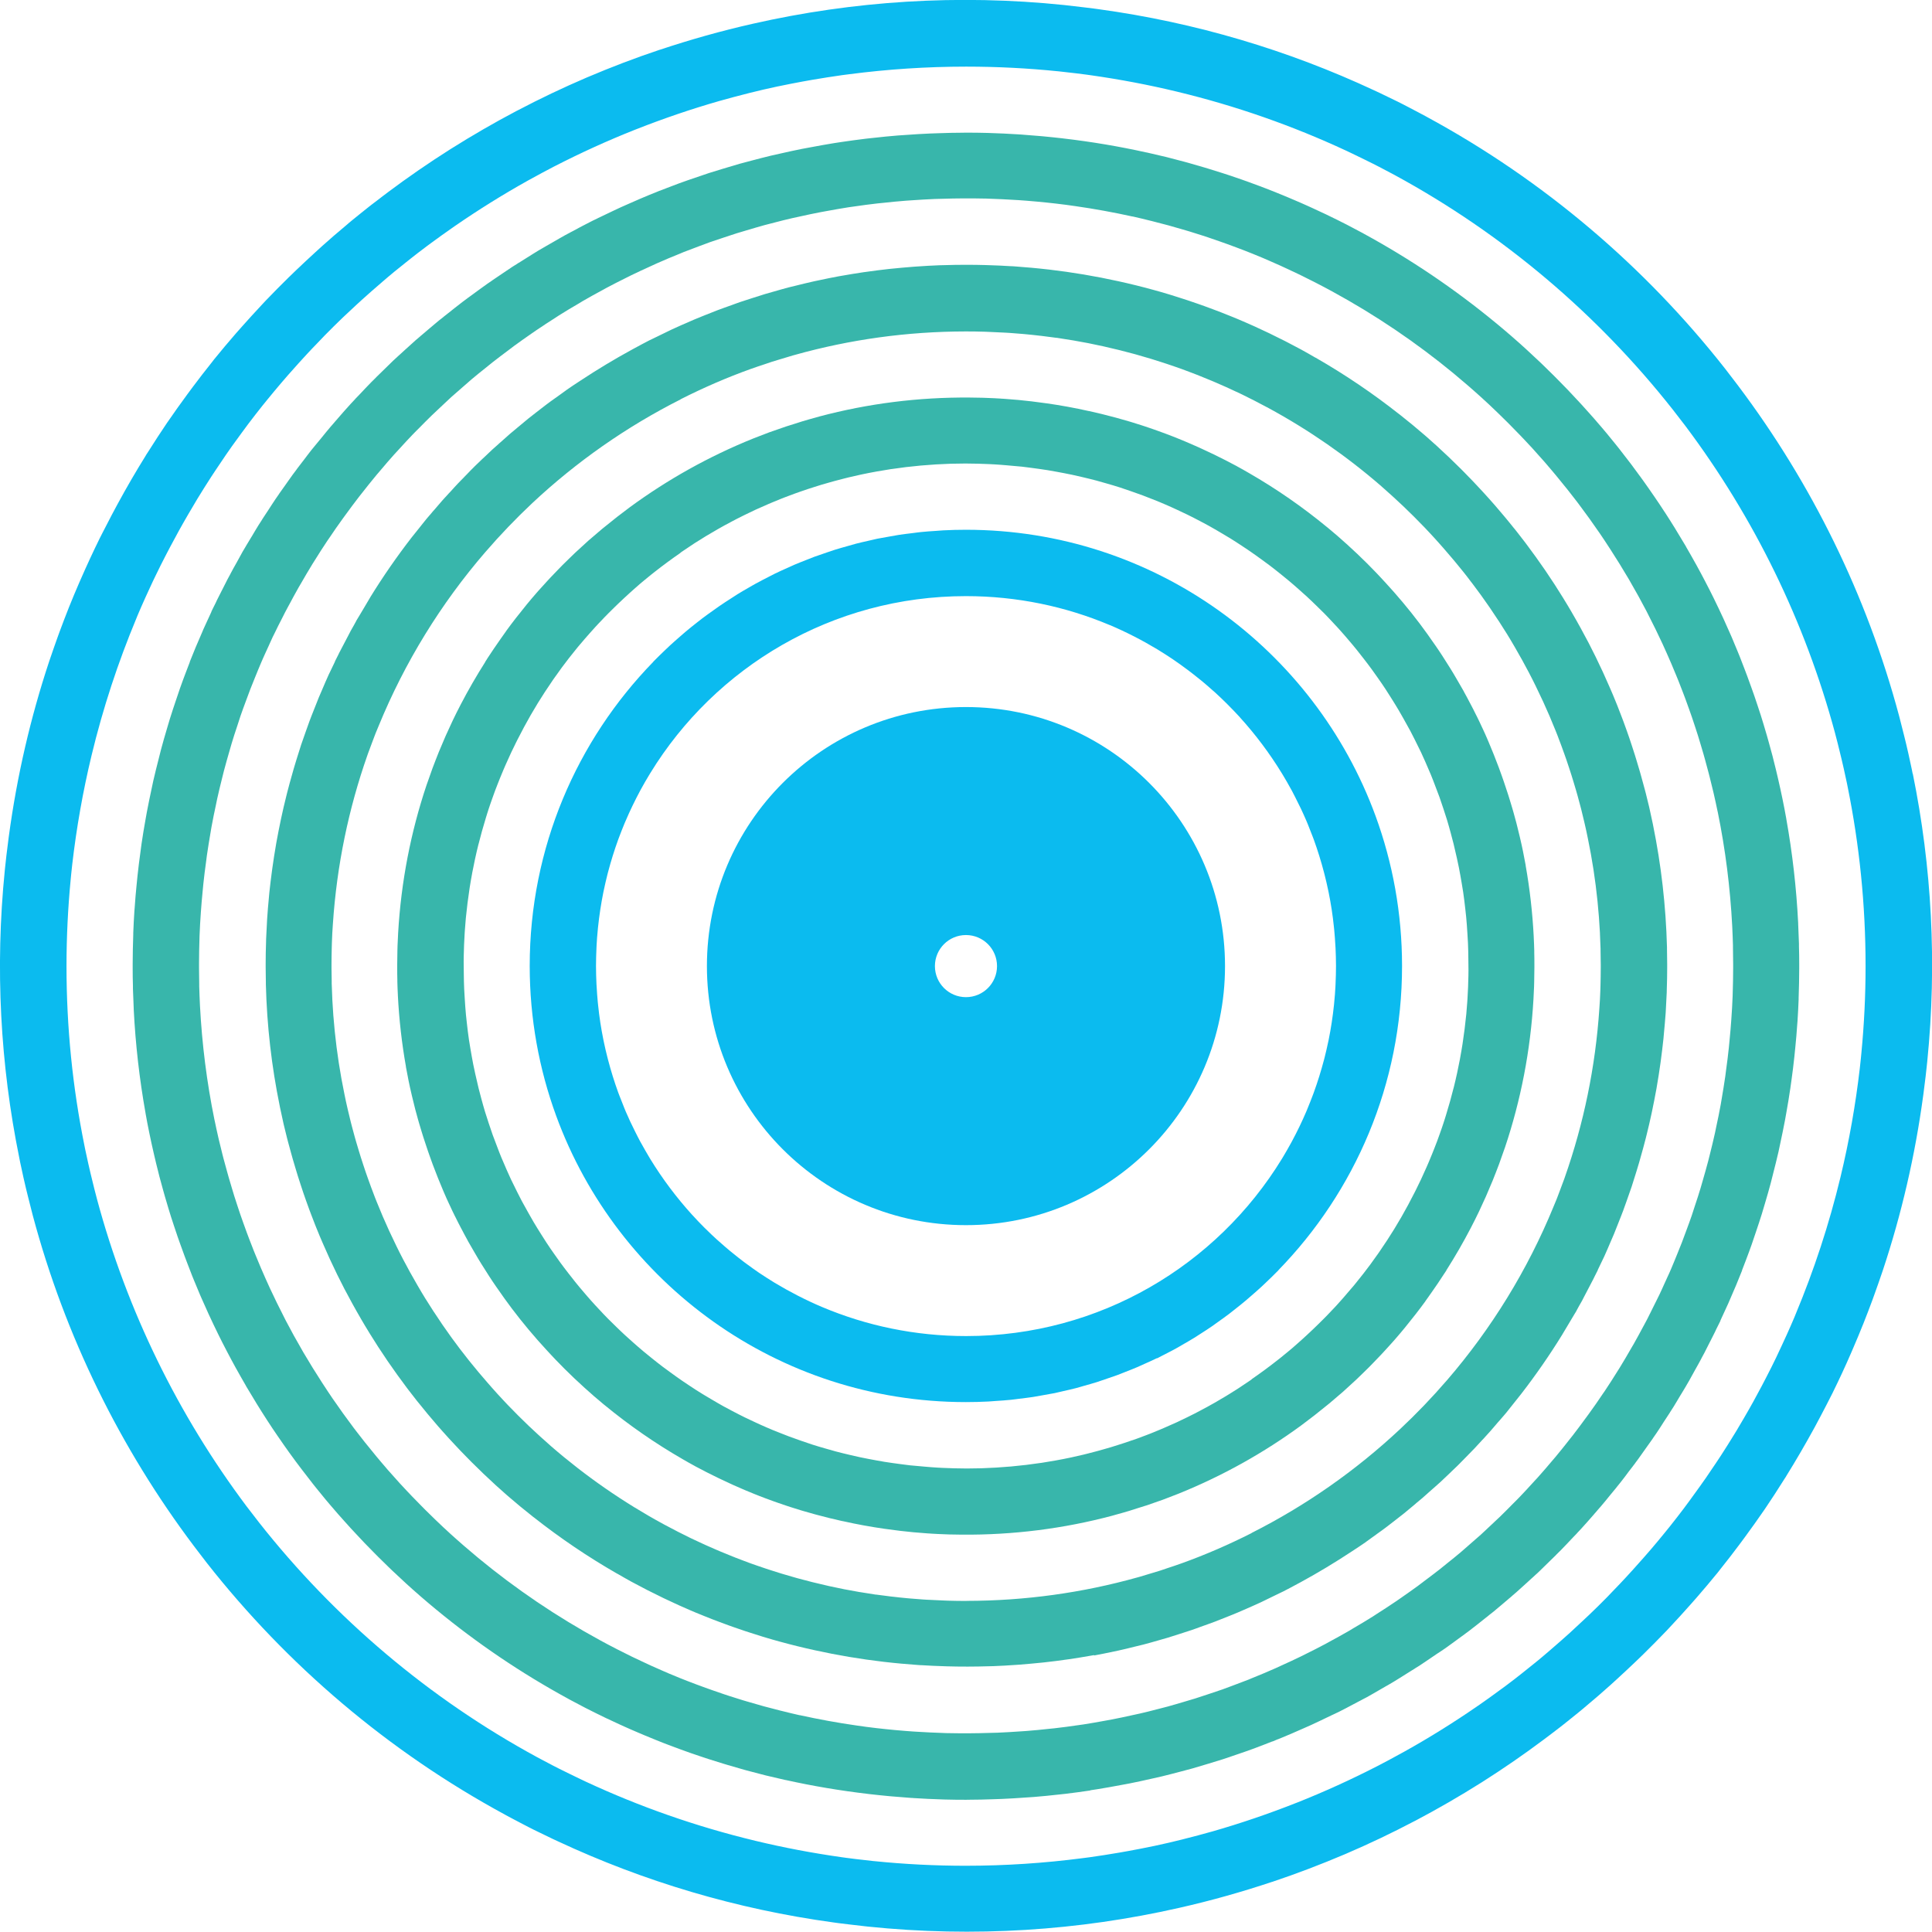
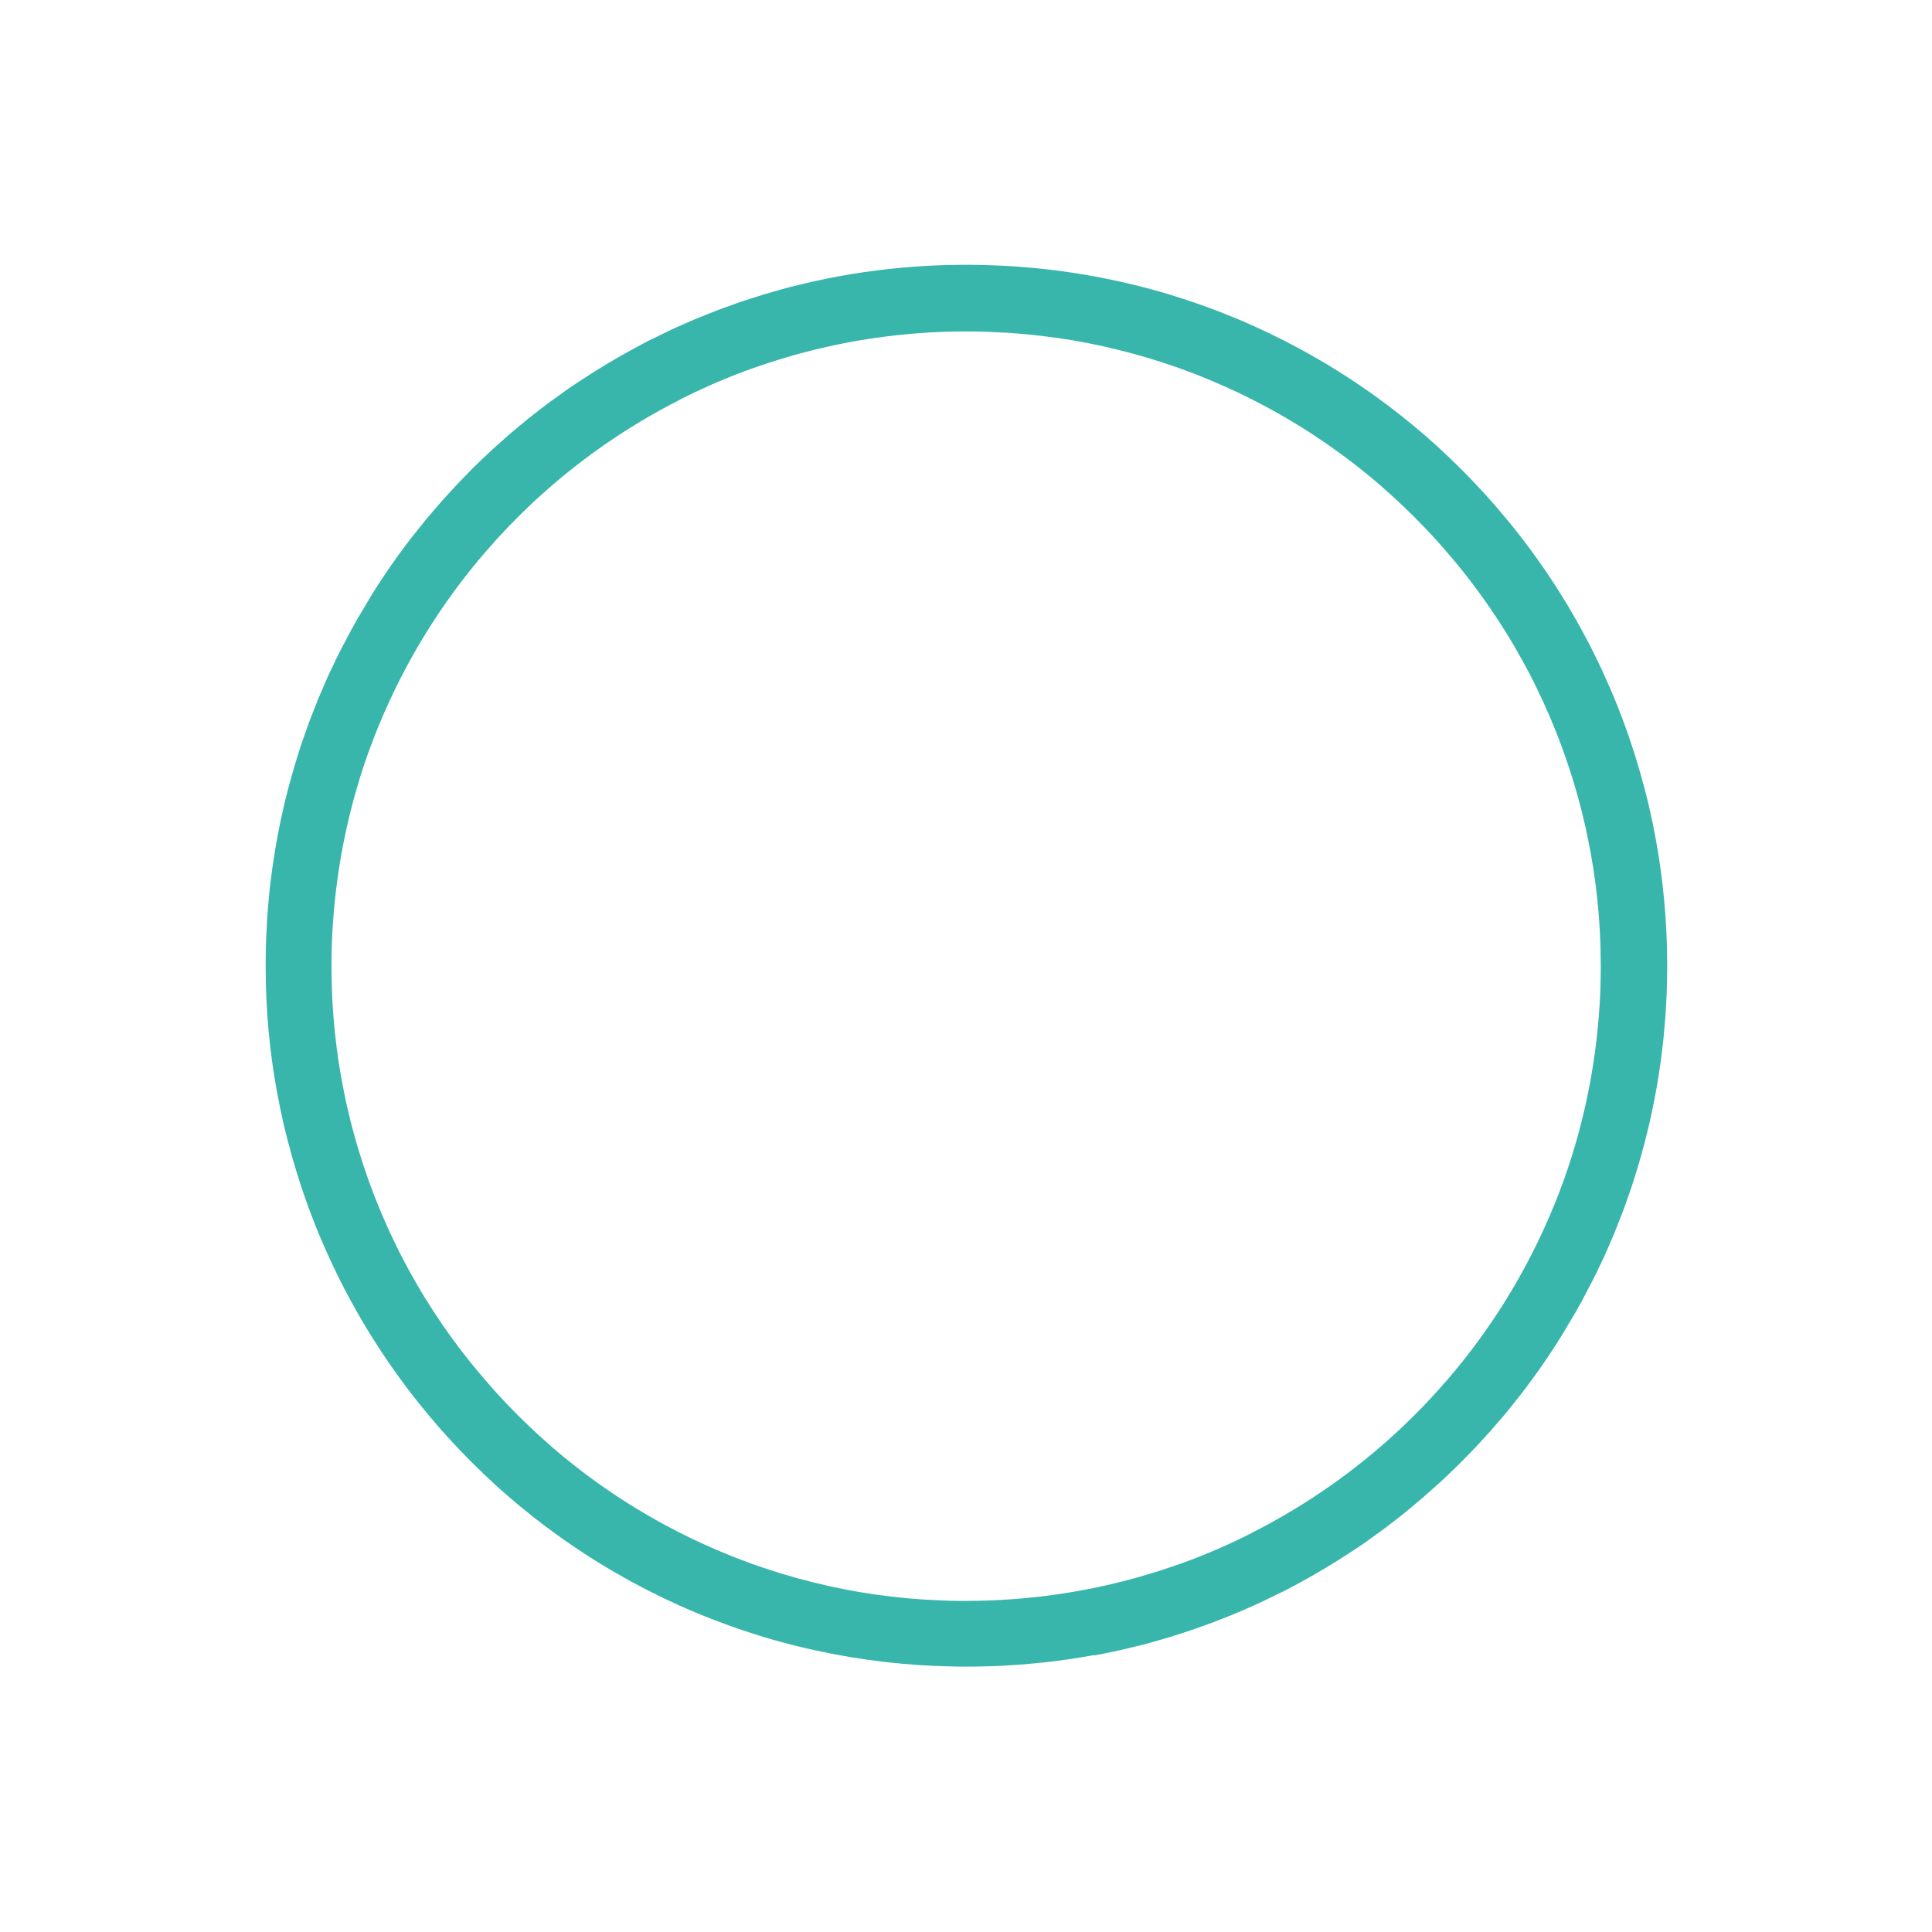
<svg xmlns="http://www.w3.org/2000/svg" id="Livello_2" viewBox="0 0 294.89 294.92">
  <defs>
    <style>.cls-1{fill:#0bbbef;}.cls-2{fill:#38b6ab;}</style>
  </defs>
  <g id="Livello_1-2">
    <g>
-       <path class="cls-1" d="M147.44,107.92c-21.84,0-39.54,17.7-39.54,39.54s17.7,39.54,39.54,39.54,39.54-17.7,39.54-39.54-17.7-39.54-39.54-39.54Zm0,44.28c-2.62,0-4.74-2.12-4.74-4.74s2.12-4.74,4.74-4.74,4.74,2.12,4.74,4.74-2.12,4.74-4.74,4.74Z" />
      <g>
-         <path class="cls-1" d="M291.94,118.11c-.04-.22-.09-.44-.13-.66-.16-.79-.34-1.57-.51-2.36-.12-.53-.24-1.07-.37-1.6-.11-.45-.22-.9-.33-1.34-.21-.84-.42-1.69-.64-2.52-.03-.12-.06-.23-.09-.35-4.94-18.47-13.37-35.52-24.55-50.38-.21-.28-.43-.56-.64-.84-.46-.6-.92-1.2-1.38-1.8-12.23-15.56-27.64-28.73-45.54-38.43l-.05-.03c-.84-.46-1.7-.9-2.55-1.35-.33-.17-.66-.34-.98-.51-.56-.29-1.13-.57-1.7-.84-.64-.32-1.29-.63-1.94-.94-.28-.13-.55-.26-.82-.38-13.09-6.11-27.23-10.35-42.06-12.38-.24-.03-.49-.07-.73-.1-.52-.07-1.03-.13-1.55-.19-.89-.11-1.79-.21-2.68-.31-.09,0-.17-.02-.26-.03-16.21-1.68-32.22-.62-47.51,2.85-4.84,1.09-9.58,2.43-14.23,3.98h-.02c-3.74,1.25-7.4,2.65-11,4.18l-.19,.08c-3.57,1.53-7.06,3.19-10.48,4.99-.07,.03-.13,.07-.2,.1-3.41,1.8-6.75,3.73-10,5.78-.05,.03-.11,.07-.16,.1-3.25,2.06-6.41,4.24-9.48,6.54-.02,.02-.04,.03-.06,.05-.2,.15-.39,.29-.59,.44-.34,.25-.67,.51-1,.77-.23,.18-.46,.35-.69,.52-.18,.14-.37,.29-.55,.43-.42,.33-.83,.67-1.25,1-.4,.32-.8,.65-1.2,.97-.19,.16-.39,.32-.58,.48-.15,.13-.3,.26-.45,.39-1.25,1.04-2.48,2.1-3.69,3.19-.34,.3-.67,.62-1.01,.92-.97,.89-1.94,1.79-2.89,2.7-.37,.36-.75,.72-1.12,1.08-1.19,1.17-2.37,2.36-3.53,3.57-.24,.25-.47,.5-.7,.75-.97,1.04-1.93,2.09-2.88,3.16-.33,.38-.67,.75-1,1.13-1.12,1.29-2.22,2.6-3.3,3.93-.13,.16-.25,.32-.37,.48-.98,1.22-1.93,2.46-2.87,3.71-.29,.39-.58,.77-.86,1.16-1.01,1.38-2.01,2.77-2.98,4.19-.03,.04-.05,.07-.08,.11-1,1.47-1.96,2.96-2.91,4.46-.11,.18-.23,.35-.34,.52h.01c-1.51,2.43-2.95,4.9-4.32,7.43l-.06,.11c-.59,1.08-1.16,2.17-1.72,3.27-.16,.3-.31,.61-.47,.91-.16,.32-.33,.64-.49,.96-1.01,2.05-1.97,4.13-2.89,6.23-.09,.21-.19,.43-.28,.64-.51,1.18-1.01,2.37-1.49,3.57-.02,.05-.04,.1-.06,.15-.49,1.22-.95,2.45-1.41,3.68-.11,.29-.21,.59-.32,.88-.38,1.07-.76,2.14-1.12,3.21-.05,.15-.1,.29-.15,.44h0c-2.84,8.56-4.91,17.47-6.15,26.65-.01,.07-.02,.15-.03,.22-.12,.9-.23,1.8-.34,2.71-.06,.52-.12,1.03-.17,1.54-.03,.25-.05,.51-.08,.76-1.5,14.93-.68,29.7,2.21,43.88,.04,.22,.09,.44,.13,.66,.16,.79,.34,1.57,.51,2.36,.12,.53,.24,1.07,.37,1.6,.11,.45,.22,.9,.33,1.34,.21,.84,.42,1.69,.64,2.52,.03,.12,.06,.23,.09,.35,4.94,18.47,13.37,35.52,24.55,50.38,.21,.28,.43,.56,.64,.84,.46,.6,.92,1.2,1.38,1.8,12.23,15.56,27.64,28.73,45.54,38.43l.05,.03c.84,.46,1.7,.9,2.55,1.35,.33,.17,.66,.34,.98,.51,.56,.29,1.13,.57,1.7,.84,.64,.32,1.29,.63,1.94,.94,.28,.13,.55,.26,.82,.38,13.09,6.11,27.23,10.35,42.06,12.38,.24,.03,.49,.07,.73,.1,.52,.07,1.03,.13,1.55,.19,.89,.11,1.79,.21,2.68,.31,.09,0,.17,.02,.26,.03,16.21,1.68,32.22,.62,47.51-2.85,4.84-1.09,9.58-2.43,14.23-3.98h.02c3.73-1.25,7.4-2.65,11-4.18l.19-.08c3.57-1.53,7.06-3.19,10.48-4.99l.2-.1c3.41-1.8,6.75-3.73,10-5.78,.05-.03,.11-.07,.16-.1,3.25-2.06,6.41-4.24,9.48-6.54,.02-.02,.04-.03,.06-.05,.2-.15,.39-.29,.59-.44,.34-.26,.67-.51,1.01-.77,.23-.17,.46-.34,.68-.52,.18-.14,.37-.29,.55-.43,.42-.33,.84-.67,1.25-1,.4-.32,.8-.65,1.2-.97,.19-.16,.39-.32,.58-.48,.15-.13,.3-.26,.46-.39,1.25-1.04,2.48-2.1,3.69-3.19,.34-.3,.67-.62,1.01-.92,.97-.89,1.94-1.79,2.89-2.7,.38-.36,.75-.72,1.13-1.09,1.19-1.17,2.37-2.36,3.53-3.57,.23-.25,.46-.5,.7-.75,.98-1.04,1.93-2.09,2.88-3.16,.33-.38,.67-.75,1-1.13,1.12-1.29,2.22-2.59,3.3-3.92,.13-.16,.25-.33,.38-.49,.98-1.22,1.93-2.45,2.87-3.71,.29-.39,.58-.77,.86-1.16,1.01-1.38,2.01-2.77,2.98-4.19,.02-.04,.05-.07,.07-.1,1-1.47,1.96-2.96,2.91-4.47,.11-.18,.23-.35,.34-.52h-.01c1.51-2.43,2.95-4.91,4.33-7.43l.06-.11c.59-1.09,1.16-2.18,1.73-3.28,.15-.3,.31-.6,.46-.9,.16-.32,.33-.64,.49-.96,1.01-2.05,1.98-4.13,2.89-6.24,.09-.21,.18-.42,.27-.63,.51-1.18,1.01-2.38,1.49-3.58,.02-.05,.04-.09,.06-.14,.49-1.22,.95-2.45,1.41-3.68,.11-.3,.22-.59,.32-.89,.38-1.06,.76-2.13,1.12-3.2,.05-.15,.1-.29,.15-.44h0c2.84-8.56,4.91-17.47,6.15-26.65,.01-.07,.02-.15,.03-.22,.12-.9,.23-1.8,.34-2.71,.06-.52,.12-1.03,.17-1.54,.03-.25,.05-.51,.08-.76,1.5-14.93,.68-29.7-2.21-43.88Zm-144.5,166.67c-4.74,0-9.42-.24-14.03-.71h-.03c-.91-.1-1.81-.2-2.72-.31-.5-.06-1-.12-1.5-.19-.27-.04-.53-.07-.79-.11-4.36-.62-8.72-1.44-13.08-2.49-9.06-2.18-17.69-5.22-25.82-9-.26-.12-.51-.24-.76-.36-.61-.29-1.21-.58-1.82-.88-.53-.26-1.05-.52-1.58-.78-.31-.16-.61-.32-.92-.47-.79-.41-1.59-.83-2.37-1.25l-.05-.03c-16.47-8.95-30.9-21.18-42.42-35.8-.41-.52-.81-1.05-1.21-1.57-.22-.29-.45-.59-.68-.88-10.49-13.98-18.28-29.9-22.85-46.9-.03-.12-.07-.23-.09-.35-.21-.77-.4-1.55-.59-2.33-.1-.42-.21-.85-.31-1.27-.12-.49-.23-.98-.34-1.47-.17-.74-.33-1.47-.48-2.21-.04-.2-.08-.4-.12-.6-1.79-8.84-2.73-17.98-2.73-27.34,0-4.48,.22-8.9,.64-13.26,.03-.28,.05-.55,.08-.83,.05-.5,.11-.99,.16-1.49,.64-5.51,1.61-11.05,2.94-16.58,1.75-7.27,4.06-14.26,6.85-20.95,.07-.16,.13-.31,.19-.47,.38-.89,.76-1.77,1.16-2.65,.22-.5,.45-.99,.68-1.48,.3-.65,.6-1.31,.92-1.95,.5-1.03,1-2.05,1.53-3.06,.22-.43,.45-.85,.67-1.28,.43-.81,.87-1.62,1.31-2.43,.24-.44,.48-.87,.73-1.3,.5-.88,1.01-1.75,1.53-2.62,.19-.32,.37-.63,.56-.95,.69-1.14,1.41-2.27,2.13-3.39,.24-.37,.48-.73,.72-1.09,.52-.78,1.04-1.56,1.57-2.33,.3-.43,.61-.87,.91-1.3,.51-.72,1.02-1.42,1.55-2.13,.3-.41,.6-.82,.91-1.23,.69-.92,1.4-1.82,2.11-2.72,.27-.34,.54-.67,.81-1,.69-.84,1.38-1.68,2.09-2.51,.36-.42,.72-.83,1.08-1.25,.54-.61,1.08-1.23,1.63-1.83,.39-.43,.79-.87,1.18-1.29,.56-.61,1.13-1.2,1.71-1.8,.37-.39,.74-.78,1.12-1.17,.89-.9,1.78-1.79,2.69-2.66,.41-.39,.83-.78,1.24-1.16,.57-.53,1.14-1.07,1.72-1.59,.48-.43,.96-.86,1.45-1.29,.53-.47,1.07-.93,1.6-1.39,.61-.52,1.21-1.04,1.82-1.54,.06-.05,.13-.11,.2-.16,.53-.43,1.06-.86,1.59-1.28,.28-.22,.55-.44,.83-.66,.32-.25,.65-.51,.97-.76,.49-.38,.99-.76,1.49-1.13h0c.19-.14,.38-.28,.57-.42,1.06-.78,2.13-1.55,3.21-2.3,.14-.09,.27-.19,.4-.28,3.61-2.49,7.33-4.81,11.16-6.95,.11-.06,.22-.12,.33-.18,1.21-.67,2.44-1.33,3.67-1.97,.06-.03,.12-.06,.18-.09,3.94-2.02,7.98-3.86,12.11-5.5,.1-.04,.21-.08,.31-.12,4.14-1.63,8.36-3.07,12.65-4.3,.05-.01,.1-.03,.15-.04,1.38-.39,2.77-.76,4.16-1.11,.08-.02,.15-.04,.23-.06,1.43-.36,2.86-.69,4.31-1,.05-.01,.11-.02,.16-.03,1.23-.26,2.47-.5,3.71-.73,.51-.09,1.01-.18,1.52-.27,.75-.13,1.5-.25,2.26-.37,.74-.11,1.48-.23,2.22-.33,.36-.05,.72-.09,1.08-.14,5.84-.76,11.8-1.16,17.85-1.16,4.74,0,9.42,.24,14.03,.71h.03c.91,.1,1.81,.2,2.72,.31,.5,.06,1,.12,1.5,.19,.27,.04,.53,.07,.79,.11,4.36,.62,8.72,1.44,13.08,2.49,9.06,2.18,17.69,5.22,25.82,9,.26,.12,.51,.24,.76,.36,.61,.29,1.21,.58,1.82,.88,.53,.26,1.05,.52,1.58,.78,.31,.16,.61,.32,.92,.47,.79,.41,1.59,.83,2.37,1.25l.05,.03c16.47,8.95,30.9,21.18,42.42,35.8,.41,.52,.81,1.05,1.21,1.57,.22,.29,.45,.59,.68,.88,10.49,13.98,18.28,29.9,22.85,46.9,.03,.12,.07,.23,.09,.35,.21,.77,.4,1.55,.59,2.33,.1,.42,.21,.85,.31,1.27,.12,.49,.23,.98,.34,1.47,.17,.74,.33,1.47,.48,2.21,.04,.2,.08,.4,.12,.6,1.79,8.84,2.73,17.98,2.73,27.34,0,4.48-.22,8.9-.64,13.26-.03,.28-.05,.55-.08,.83-.05,.5-.11,.99-.16,1.49-.64,5.51-1.61,11.05-2.94,16.58-1.75,7.27-4.06,14.26-6.85,20.95-.06,.16-.13,.31-.19,.47-.38,.89-.76,1.77-1.16,2.65-.22,.5-.45,.99-.68,1.48-.3,.65-.6,1.3-.91,1.95-.5,1.03-1,2.05-1.53,3.06-.22,.43-.45,.86-.67,1.29-.43,.81-.87,1.62-1.31,2.43-.24,.44-.48,.87-.73,1.3-.5,.88-1.01,1.75-1.53,2.62-.19,.32-.37,.64-.57,.95-.69,1.14-1.41,2.27-2.13,3.39-.24,.37-.49,.73-.73,1.1-.52,.78-1.04,1.55-1.57,2.32-.3,.44-.61,.87-.92,1.3-.51,.71-1.02,1.42-1.54,2.13-.3,.41-.6,.82-.91,1.23-.69,.92-1.4,1.82-2.11,2.72-.27,.34-.54,.67-.81,1-.69,.85-1.38,1.68-2.09,2.51-.36,.42-.72,.83-1.08,1.24-.54,.62-1.08,1.23-1.63,1.83-.39,.43-.79,.87-1.18,1.29-.56,.61-1.13,1.2-1.71,1.8-.37,.39-.74,.78-1.12,1.17-.89,.9-1.78,1.79-2.7,2.66-.41,.39-.82,.77-1.24,1.16-.57,.54-1.14,1.07-1.72,1.6-.48,.43-.96,.86-1.45,1.29-.53,.47-1.07,.93-1.6,1.39-.61,.52-1.21,1.04-1.82,1.54-.06,.05-.13,.11-.2,.16-.53,.43-1.06,.86-1.59,1.28-.28,.22-.55,.44-.83,.66-.32,.25-.65,.51-.97,.76-.49,.38-.99,.76-1.49,1.13h0c-.19,.14-.38,.28-.58,.42-1.06,.78-2.12,1.55-3.2,2.3-.14,.09-.27,.19-.41,.28-3.61,2.49-7.33,4.81-11.16,6.94-.11,.06-.22,.12-.33,.18-1.21,.67-2.44,1.33-3.67,1.97-.06,.03-.12,.06-.18,.09-3.94,2.02-7.98,3.86-12.11,5.5-.1,.04-.21,.08-.31,.12-4.14,1.63-8.36,3.07-12.65,4.3-.05,.01-.1,.03-.15,.04-1.38,.39-2.77,.76-4.17,1.11-.07,.02-.15,.04-.22,.06-1.43,.36-2.86,.69-4.31,1-.05,.01-.11,.02-.16,.03-1.23,.26-2.47,.5-3.72,.73-.51,.09-1.01,.18-1.52,.27-.75,.13-1.5,.25-2.26,.37-.74,.11-1.48,.23-2.22,.33-.36,.05-.72,.09-1.08,.14-5.84,.76-11.8,1.16-17.85,1.16Z" />
-         <path class="cls-1" d="M176.6,207.33c.35-.17,.7-.36,1.05-.54,.62-.32,1.24-.63,1.85-.97,.34-.18,.66-.38,.99-.57,.61-.35,1.22-.7,1.82-1.07,.32-.2,.63-.4,.95-.61,.6-.38,1.2-.77,1.78-1.17,.3-.21,.6-.42,.89-.64,.58-.41,1.17-.83,1.73-1.26,.29-.22,.57-.45,.85-.67,.56-.44,1.13-.89,1.67-1.35,.28-.23,.55-.47,.82-.71,.54-.47,1.08-.94,1.6-1.42,.27-.25,.53-.51,.8-.76,.51-.49,1.02-.98,1.52-1.49,.08-.08,.16-.15,.23-.23h-.02c11.67-11.99,18.87-28.36,18.87-46.42,0-8.05-1.43-15.76-4.04-22.9-9.33-25.49-33.81-43.69-62.53-43.69-1.16,0-2.31,.03-3.46,.09-.37,.02-.73,.06-1.1,.08-.77,.05-1.55,.1-2.31,.18-.43,.04-.85,.11-1.28,.16-.7,.09-1.4,.16-2.08,.27-.44,.07-.87,.16-1.31,.23-.67,.12-1.34,.23-2,.36-.44,.09-.87,.2-1.3,.3-.65,.15-1.31,.29-1.95,.46-.43,.11-.84,.24-1.27,.36-.64,.18-1.29,.36-1.93,.56-.41,.13-.81,.27-1.22,.41-.64,.21-1.28,.43-1.91,.66-.39,.15-.78,.31-1.17,.46-.63,.25-1.26,.49-1.89,.76-.37,.16-.74,.34-1.11,.5-.63,.28-1.25,.56-1.87,.86-.35,.17-.7,.36-1.05,.54-.62,.32-1.24,.63-1.85,.97-.34,.18-.66,.38-1,.57-.61,.35-1.22,.7-1.82,1.07-.32,.2-.63,.4-.94,.61-.6,.38-1.2,.77-1.78,1.17-.3,.21-.59,.42-.89,.63-.58,.41-1.17,.83-1.74,1.26-.29,.22-.57,.45-.86,.67-.56,.44-1.12,.89-1.67,1.35-.28,.23-.55,.48-.82,.71-.54,.47-1.08,.94-1.6,1.42-.27,.25-.53,.51-.8,.76-.51,.49-1.02,.98-1.52,1.49-.08,.08-.16,.15-.23,.23h.02c-11.67,11.99-18.87,28.36-18.87,46.42,0,8.04,1.43,15.76,4.04,22.89,9.33,25.5,33.81,43.69,62.53,43.69,1.16,0,2.31-.03,3.46-.09,.37-.02,.73-.06,1.1-.08,.77-.05,1.55-.1,2.31-.18,.43-.04,.85-.11,1.28-.16,.7-.09,1.4-.16,2.09-.27,.44-.07,.87-.16,1.31-.23,.67-.12,1.34-.23,2-.36,.44-.09,.87-.2,1.3-.3,.65-.15,1.31-.29,1.95-.46,.43-.11,.84-.24,1.26-.36,.65-.18,1.29-.36,1.93-.56,.41-.13,.81-.27,1.21-.41,.64-.21,1.28-.43,1.91-.66,.39-.15,.78-.31,1.17-.46,.63-.25,1.27-.49,1.89-.76,.37-.16,.74-.33,1.11-.5,.63-.28,1.26-.56,1.87-.86Zm-51.12-7.84h-.02c-2.51-1.07-4.92-2.31-7.23-3.7-.05-.03-.11-.07-.16-.1-.7-.43-1.39-.87-2.08-1.33-.06-.04-.13-.08-.19-.13-.6-.41-1.19-.83-1.77-1.26-.16-.12-.33-.24-.49-.36-.56-.42-1.11-.86-1.65-1.3-.15-.12-.3-.24-.45-.36-.56-.46-1.1-.94-1.64-1.42-.13-.11-.26-.22-.38-.33-.57-.52-1.13-1.05-1.68-1.6-.08-.08-.17-.16-.26-.25-.62-.62-1.22-1.25-1.81-1.9l-.03-.03c-2.38-2.62-4.51-5.46-6.37-8.49-.1-.16-.2-.32-.29-.49-.35-.58-.68-1.17-1.01-1.76-.09-.16-.18-.32-.27-.48-.27-.5-.52-1.01-.78-1.52-.5-.99-.97-1.99-1.41-3.02-.08-.18-.16-.37-.23-.56-.26-.63-.51-1.26-.75-1.9-.06-.17-.13-.33-.19-.5-.58-1.61-1.09-3.25-1.53-4.93-.04-.17-.09-.34-.13-.51-.18-.7-.34-1.4-.49-2.11-.03-.16-.07-.32-.1-.48-.35-1.72-.62-3.48-.8-5.25-.02-.16-.03-.32-.05-.48-.07-.76-.13-1.52-.17-2.29,0-.15-.02-.3-.03-.46-.04-.91-.07-1.82-.07-2.74s.03-1.84,.07-2.75c0-.14,.02-.28,.02-.43,.04-.78,.1-1.56,.18-2.34,.01-.14,.03-.28,.04-.42,.19-1.8,.46-3.57,.81-5.31,.02-.12,.05-.24,.08-.37,.16-.76,.33-1.51,.52-2.26,.03-.13,.06-.26,.1-.39,.45-1.71,.97-3.39,1.57-5.04,.04-.11,.08-.22,.12-.32,.27-.72,.55-1.43,.84-2.13,.05-.12,.1-.25,.16-.37,.68-1.6,1.44-3.16,2.26-4.69,.05-.1,.11-.2,.16-.29,.36-.66,.74-1.32,1.13-1.96,.07-.12,.14-.23,.21-.35,9.92-16.22,27.79-27.04,48.2-27.04,7.79,0,15.22,1.58,21.97,4.43h.02c2.51,1.07,4.92,2.31,7.23,3.7,.05,.03,.11,.07,.16,.1,.7,.43,1.39,.87,2.08,1.33,.06,.04,.13,.08,.19,.13,.6,.41,1.19,.83,1.77,1.26,.16,.12,.33,.23,.49,.36,.56,.42,1.11,.86,1.66,1.3,.15,.12,.3,.24,.45,.36,.56,.46,1.1,.94,1.64,1.42,.12,.11,.25,.22,.38,.33,.57,.52,1.13,1.06,1.68,1.6,.08,.08,.17,.16,.25,.25,.62,.62,1.23,1.26,1.82,1.9l.02,.03c2.38,2.62,4.51,5.46,6.37,8.49,.1,.16,.19,.32,.29,.48,.35,.58,.69,1.17,1.01,1.76,.09,.16,.18,.32,.27,.48,.18,.33,.34,.66,.51,.99,.6,1.16,1.16,2.34,1.68,3.55,.08,.18,.15,.37,.23,.55,.26,.63,.51,1.27,.75,1.91,.06,.17,.13,.33,.19,.5,.58,1.61,1.09,3.25,1.53,4.93,.04,.17,.09,.34,.13,.51,.18,.7,.34,1.41,.49,2.12,.03,.16,.07,.31,.1,.47,.35,1.72,.62,3.48,.8,5.25,.02,.16,.03,.32,.05,.48,.07,.76,.13,1.52,.17,2.29,0,.15,.02,.3,.03,.46,.04,.91,.07,1.82,.07,2.74s-.03,1.84-.07,2.75c0,.14-.02,.28-.02,.43-.04,.78-.1,1.56-.18,2.34-.01,.14-.03,.28-.04,.43-.19,1.8-.46,3.57-.81,5.31-.02,.12-.05,.24-.08,.36-.16,.76-.33,1.52-.52,2.26-.03,.13-.06,.26-.1,.39-.45,1.71-.97,3.39-1.57,5.04-.04,.11-.08,.22-.12,.32-.27,.72-.55,1.43-.84,2.13-.05,.12-.1,.25-.15,.37-.68,1.6-1.44,3.17-2.26,4.69-.05,.1-.11,.19-.16,.29-.36,.66-.74,1.32-1.13,1.97-.07,.12-.14,.23-.21,.35-9.92,16.22-27.79,27.05-48.2,27.05-7.79,0-15.22-1.58-21.97-4.43Z" />
-         <path class="cls-2" d="M166.41,273.26c.39-.06,.79-.11,1.18-.18,1.17-.19,2.33-.4,3.5-.62,.45-.08,.9-.16,1.35-.25,1.08-.21,2.14-.45,3.21-.69,.53-.12,1.07-.24,1.6-.36,.96-.23,1.91-.48,2.86-.73,.63-.17,1.26-.33,1.88-.5,.83-.24,1.66-.49,2.49-.74,.73-.22,1.46-.44,2.18-.67,.71-.23,1.42-.48,2.12-.72,.82-.28,1.65-.56,2.46-.86,.6-.22,1.19-.45,1.79-.68,.39-.15,.78-.31,1.18-.46v.02c.22-.09,.44-.19,.66-.28h0c.29-.12,.58-.22,.86-.34,.5-.21,.99-.42,1.49-.63,.62-.26,1.23-.54,1.85-.81,.07-.03,.14-.06,.2-.09,.02-.01,.05-.02,.07-.03,.26-.12,.53-.23,.79-.35,.42-.19,.83-.39,1.24-.58,.64-.3,1.27-.61,1.9-.91,.1-.05,.2-.09,.3-.14,.04-.02,.07-.04,.11-.05,.25-.12,.5-.24,.75-.36,.36-.18,.71-.37,1.07-.55,.63-.33,1.26-.66,1.89-1,.13-.07,.26-.13,.39-.2,.05-.03,.09-.05,.14-.08,.23-.13,.47-.24,.71-.37,.32-.18,.64-.36,.97-.55,.64-.36,1.27-.73,1.9-1.1,.12-.07,.25-.14,.38-.21,.04-.03,.09-.05,.13-.08,.23-.14,.47-.27,.7-.41,.31-.19,.62-.39,.94-.58,.61-.38,1.22-.76,1.83-1.15,.13-.08,.25-.15,.38-.23,.05-.03,.09-.06,.13-.09,.23-.15,.46-.29,.69-.43,.33-.21,.65-.43,.97-.65,.58-.39,1.16-.78,1.74-1.18,.11-.08,.23-.15,.34-.22,.04-.03,.08-.06,.12-.08,.23-.16,.47-.31,.7-.47,.36-.25,.71-.51,1.07-.77,.5-.36,.99-.73,1.49-1.09,.13-.1,.26-.19,.39-.28,.05-.04,.09-.07,.14-.11,.22-.16,.44-.32,.66-.49,.41-.31,.8-.63,1.21-.94,.41-.32,.81-.65,1.22-.97,.14-.11,.28-.22,.42-.33,.05-.04,.1-.08,.15-.13,.21-.17,.43-.33,.64-.5,.46-.38,.91-.77,1.37-1.15,.34-.29,.68-.58,1.02-.87,.12-.1,.24-.2,.36-.3,.04-.04,.09-.08,.13-.12,.21-.18,.43-.36,.64-.55,.52-.46,1.03-.93,1.55-1.4,.24-.22,.47-.43,.71-.65,.13-.12,.27-.24,.4-.36,.05-.05,.1-.09,.15-.14,.2-.19,.41-.37,.61-.56,.58-.55,1.15-1.12,1.72-1.68,.15-.15,.3-.3,.45-.44,.13-.13,.26-.25,.39-.38,.05-.05,.09-.1,.14-.15,.2-.2,.4-.39,.6-.59,.63-.64,1.25-1.3,1.86-1.95,.09-.09,.18-.19,.27-.28,.11-.11,.22-.23,.33-.34,.04-.04,.08-.09,.12-.14,.2-.21,.4-.42,.6-.64,.67-.73,1.32-1.47,1.97-2.22l.03-.04c.12-.14,.24-.27,.36-.41,.05-.06,.1-.12,.15-.18,.19-.21,.37-.42,.55-.63,.48-.56,.94-1.13,1.4-1.7h0c.29-.35,.58-.69,.86-1.04,.05-.06,.09-.12,.13-.17,.18-.22,.37-.45,.55-.68,.43-.54,.85-1.1,1.26-1.66,.06-.08,.12-.15,.18-.23,.24-.32,.49-.63,.72-.94,.05-.07,.09-.13,.14-.2,.17-.23,.35-.45,.51-.69,.41-.57,.81-1.15,1.22-1.72,.07-.1,.14-.19,.2-.28,.21-.3,.43-.6,.64-.9,.05-.07,.09-.13,.13-.2,.17-.24,.34-.48,.5-.72,.38-.56,.75-1.14,1.11-1.71,.08-.12,.16-.23,.23-.35,.2-.31,.41-.62,.61-.93,.05-.07,.09-.15,.14-.23,.16-.24,.32-.49,.47-.73,.34-.54,.66-1.1,.99-1.65,.08-.13,.16-.26,.24-.39,.21-.34,.42-.68,.62-1.03,.05-.09,.1-.17,.15-.26,.15-.24,.29-.49,.43-.74,.31-.54,.61-1.1,.91-1.65,.06-.1,.11-.2,.17-.3,.22-.4,.45-.79,.66-1.2,.06-.11,.11-.22,.17-.33,.13-.23,.26-.47,.38-.7,.27-.52,.53-1.05,.8-1.58,.04-.07,.07-.14,.11-.21,.24-.48,.49-.95,.72-1.43,.06-.12,.11-.24,.17-.37,.12-.23,.23-.47,.35-.7,.1-.21,.21-.42,.31-.63h-.02c.08-.18,.16-.36,.24-.53,.06-.14,.13-.27,.19-.41,.26-.57,.53-1.14,.79-1.72,.08-.19,.16-.38,.24-.56,.65-1.47,1.27-2.95,1.86-4.45h-.02c.2-.53,.41-1.06,.61-1.59,.3-.8,.61-1.61,.89-2.42,.22-.62,.42-1.24,.63-1.86,.31-.92,.62-1.85,.91-2.78,.16-.53,.31-1.06,.47-1.58,.31-1.04,.61-2.08,.89-3.13,.12-.45,.23-.9,.34-1.35,.29-1.14,.58-2.28,.84-3.42,.09-.39,.17-.79,.25-1.18,.26-1.21,.51-2.41,.74-3.63,.07-.37,.13-.75,.2-1.12,.22-1.23,.43-2.47,.61-3.72,.06-.4,.11-.81,.17-1.21,.17-1.21,.32-2.42,.45-3.64,.05-.5,.1-1,.15-1.5,.11-1.11,.21-2.22,.28-3.33,.01-.21,.04-.41,.05-.62,.07-1.1,.13-2.19,.17-3.28,0-.08,0-.16,0-.24,.06-1.51,.08-3.01,.09-4.51,0-.11,0-.21,0-.32,0-.12,0-.24,0-.36,0-.9-.01-1.79-.04-2.68,0-.14,0-.28,0-.42-.03-1.02-.07-2.03-.12-3.04,0-.03,0-.07,0-.1-.27-5.38-.88-10.68-1.81-15.88,0-.03,0-.06-.01-.08-.17-.97-.36-1.94-.56-2.91-.02-.1-.04-.19-.06-.29-.18-.89-.38-1.77-.58-2.65-.04-.17-.08-.35-.12-.52-.18-.8-.38-1.59-.58-2.38-.07-.26-.13-.51-.19-.77-.18-.7-.37-1.39-.57-2.09-.1-.34-.19-.69-.29-1.03-.17-.6-.35-1.19-.53-1.79-.13-.43-.26-.87-.4-1.3-.16-.5-.32-1-.49-1.49-.17-.52-.34-1.04-.52-1.55-.14-.41-.28-.81-.43-1.21-.21-.6-.43-1.2-.65-1.79-.12-.32-.24-.63-.36-.95-.26-.67-.52-1.35-.78-2.02-.1-.24-.19-.47-.29-.71-.3-.74-.61-1.48-.92-2.21-.07-.17-.15-.33-.22-.5-.35-.79-.7-1.59-1.06-2.37-.05-.11-.1-.21-.15-.32-.39-.84-.78-1.67-1.19-2.5-.03-.06-.06-.13-.09-.19-.43-.87-.86-1.73-1.31-2.58-.02-.03-.03-.06-.04-.08-.46-.88-.93-1.76-1.41-2.63l-.02-.03c-.49-.89-.99-1.76-1.5-2.64v-.02c-.52-.87-1.04-1.74-1.57-2.6l-.02-.04c-.52-.85-1.06-1.69-1.6-2.53-.02-.03-.04-.07-.07-.1-.53-.81-1.06-1.62-1.61-2.41-.05-.07-.09-.14-.14-.2-.52-.76-1.05-1.52-1.59-2.27-.08-.11-.16-.22-.24-.33-.51-.7-1.02-1.4-1.54-2.09-.12-.16-.25-.32-.37-.48-.48-.63-.97-1.26-1.46-1.89-.17-.22-.35-.43-.52-.65-.45-.56-.9-1.12-1.36-1.67-.23-.28-.47-.55-.7-.83-.41-.48-.82-.97-1.24-1.44-.3-.34-.6-.68-.9-1.01-.36-.41-.72-.81-1.09-1.21-.37-.4-.74-.8-1.12-1.2-.31-.33-.61-.66-.92-.98-.44-.46-.89-.92-1.34-1.37-.25-.25-.5-.51-.75-.76-.52-.52-1.04-1.02-1.56-1.53-.19-.19-.38-.37-.58-.56-.59-.56-1.18-1.11-1.78-1.66-.14-.13-.27-.25-.41-.38-.66-.6-1.32-1.19-1.99-1.77-.08-.07-.17-.15-.25-.22-.72-.63-1.46-1.24-2.2-1.86l-.1-.08c-6.24-5.15-12.99-9.72-20.17-13.63-.04-.02-.08-.04-.12-.07-.82-.44-1.65-.88-2.48-1.31-.1-.05-.2-.1-.3-.15-.77-.39-1.54-.78-2.32-1.15-.17-.08-.34-.17-.51-.25-.71-.34-1.42-.67-2.13-.99-.25-.11-.5-.23-.75-.34-.63-.29-1.27-.56-1.92-.84-.34-.14-.67-.29-1.01-.43-.56-.23-1.12-.46-1.68-.69-.43-.17-.86-.35-1.3-.52-.47-.18-.95-.36-1.42-.54-.53-.2-1.07-.4-1.6-.59-.38-.14-.77-.27-1.15-.41-.63-.22-1.27-.44-1.91-.65-.29-.1-.59-.19-.89-.29-.73-.24-1.47-.47-2.21-.69-.21-.06-.42-.12-.63-.19-.83-.25-1.66-.49-2.49-.72-.13-.04-.27-.07-.4-.11-.91-.25-1.83-.49-2.75-.72-.07-.02-.13-.03-.2-.05-.98-.24-1.97-.47-2.96-.69h-.04c-4.14-.92-8.35-1.63-12.63-2.13-.05,0-.1-.01-.15-.02-.99-.11-1.98-.22-2.97-.31-.15-.01-.31-.03-.46-.04-.87-.08-1.75-.15-2.62-.21-.12,0-.25-.02-.37-.03-.11,0-.22,0-.33-.02-1.49-.09-2.99-.17-4.49-.21-.1,0-.2,0-.3-.01-1.07-.03-2.14-.04-3.22-.04-.21,0-.41,.01-.62,.01-1.13,0-2.26,.03-3.38,.07-.49,.02-.99,.03-1.48,.05-1.23,.05-2.46,.13-3.69,.22-.4,.03-.8,.05-1.2,.08-1.27,.1-2.53,.23-3.78,.37-.37,.04-.74,.08-1.11,.12-1.24,.15-2.47,.32-3.7,.5-.39,.06-.79,.11-1.18,.18-1.17,.19-2.33,.4-3.5,.62-.45,.08-.9,.16-1.35,.25-1.08,.21-2.14,.45-3.21,.69-.53,.12-1.07,.24-1.6,.36-.96,.23-1.91,.48-2.86,.73-.63,.17-1.26,.33-1.88,.5-.83,.24-1.66,.49-2.49,.74-.73,.22-1.46,.44-2.18,.67-.71,.23-1.42,.48-2.12,.72-.82,.28-1.65,.56-2.46,.86-.6,.22-1.19,.45-1.79,.68-.39,.15-.78,.31-1.18,.46v-.02c-.22,.09-.44,.19-.66,.28h0c-.29,.12-.58,.22-.86,.34-.5,.21-.99,.42-1.49,.63-.62,.26-1.23,.54-1.85,.81-.07,.03-.13,.06-.2,.09-.02,.01-.05,.02-.07,.03-.26,.12-.53,.23-.79,.35-.42,.19-.83,.39-1.24,.58-.64,.3-1.26,.61-1.9,.91-.1,.05-.2,.09-.3,.14-.04,.02-.07,.04-.11,.06-.25,.12-.5,.24-.75,.36-.36,.18-.71,.37-1.07,.55-.63,.32-1.26,.66-1.88,1-.13,.07-.26,.13-.39,.2-.05,.03-.1,.05-.14,.08-.23,.13-.47,.24-.7,.37-.32,.18-.64,.36-.97,.55-.64,.36-1.27,.73-1.91,1.1-.12,.07-.25,.14-.37,.21-.04,.03-.09,.05-.13,.08-.23,.14-.47,.27-.71,.41-.31,.19-.62,.39-.94,.58-.61,.38-1.22,.76-1.83,1.15-.12,.08-.25,.15-.38,.23-.05,.03-.09,.06-.13,.09-.23,.15-.46,.29-.69,.43-.33,.21-.65,.43-.97,.65-.58,.39-1.15,.78-1.73,1.17-.11,.08-.23,.15-.34,.23-.04,.03-.08,.06-.12,.09-.23,.16-.47,.31-.69,.47-.36,.25-.71,.51-1.07,.77-.5,.36-.99,.73-1.49,1.09-.13,.1-.26,.19-.39,.28-.05,.04-.09,.07-.14,.11-.22,.16-.44,.32-.66,.49-.41,.31-.8,.63-1.21,.94-.41,.32-.82,.65-1.22,.97-.14,.11-.28,.22-.42,.33-.05,.04-.1,.08-.15,.13-.21,.17-.43,.33-.64,.5-.46,.38-.91,.77-1.37,1.15-.34,.29-.68,.58-1.02,.87-.12,.1-.24,.2-.36,.3-.04,.04-.09,.08-.13,.12-.21,.18-.43,.36-.65,.55-.52,.46-1.03,.93-1.55,1.4-.24,.22-.47,.43-.71,.65-.13,.12-.27,.24-.4,.36-.05,.05-.1,.09-.15,.14-.2,.19-.41,.37-.61,.56-.58,.55-1.15,1.12-1.72,1.68-.15,.15-.3,.3-.45,.44-.13,.13-.26,.25-.39,.38-.05,.05-.09,.1-.14,.15-.2,.2-.4,.39-.6,.59-.63,.64-1.25,1.3-1.86,1.95-.09,.09-.18,.19-.27,.28-.11,.11-.22,.23-.33,.34-.04,.04-.08,.09-.12,.14-.2,.21-.4,.42-.6,.64-.67,.73-1.32,1.47-1.97,2.22l-.03,.04c-.12,.14-.24,.27-.36,.41-.05,.06-.1,.12-.15,.18-.19,.21-.37,.42-.55,.63-.48,.56-.94,1.13-1.4,1.7h0c-.29,.35-.58,.69-.86,1.04-.05,.06-.09,.12-.14,.17-.18,.22-.37,.45-.55,.67-.43,.54-.84,1.1-1.26,1.65-.06,.08-.12,.15-.18,.23-.24,.32-.49,.63-.72,.94-.05,.07-.09,.13-.14,.2-.17,.23-.35,.45-.52,.69-.42,.57-.81,1.15-1.22,1.72-.07,.1-.14,.19-.2,.28-.21,.3-.43,.6-.64,.9-.05,.07-.09,.13-.13,.2-.17,.24-.34,.48-.5,.72-.38,.56-.74,1.13-1.11,1.7-.08,.12-.16,.24-.24,.36-.2,.31-.41,.62-.61,.93-.05,.08-.09,.15-.14,.23-.16,.24-.32,.49-.47,.73-.34,.54-.66,1.1-.99,1.65-.08,.13-.16,.26-.24,.39-.21,.34-.42,.68-.62,1.03-.05,.09-.1,.17-.15,.26-.15,.25-.29,.49-.44,.74-.31,.55-.61,1.1-.91,1.66-.05,.1-.11,.2-.17,.3-.22,.4-.45,.79-.66,1.2-.06,.11-.11,.22-.17,.33-.13,.23-.26,.47-.38,.7-.27,.52-.53,1.05-.8,1.58-.04,.07-.07,.14-.11,.21-.24,.48-.49,.95-.72,1.43-.06,.12-.11,.24-.17,.37-.12,.23-.23,.47-.35,.7-.1,.21-.21,.42-.31,.63h.02c-.08,.18-.16,.35-.24,.53-.06,.14-.13,.28-.19,.41-.26,.57-.53,1.14-.79,1.72-.08,.19-.16,.38-.24,.57-.65,1.47-1.27,2.95-1.86,4.45h.02c-.2,.53-.41,1.06-.61,1.59-.3,.8-.61,1.61-.89,2.42-.22,.62-.42,1.24-.63,1.86-.31,.92-.62,1.85-.91,2.78-.16,.53-.31,1.06-.47,1.58-.31,1.04-.61,2.08-.89,3.13-.12,.45-.23,.9-.34,1.35-.29,1.14-.58,2.28-.84,3.42-.09,.39-.17,.79-.25,1.18-.26,1.21-.51,2.41-.74,3.63-.07,.37-.13,.75-.2,1.12-.22,1.23-.43,2.47-.61,3.72-.06,.4-.11,.81-.16,1.21-.17,1.21-.32,2.42-.45,3.64-.05,.5-.1,1-.15,1.5-.11,1.11-.21,2.22-.28,3.33-.01,.21-.04,.41-.05,.62-.07,1.1-.13,2.19-.17,3.28,0,.08,0,.16,0,.24-.06,1.51-.08,3.01-.09,4.51,0,.11,0,.21,0,.32,0,.12,0,.24,0,.36,0,.9,.01,1.79,.04,2.68,0,.14,0,.28,0,.42,.03,1.02,.07,2.03,.12,3.04,0,.03,0,.07,0,.1,.27,5.38,.88,10.68,1.81,15.88,0,.03,0,.06,.01,.08,.17,.97,.36,1.94,.56,2.91,.02,.1,.04,.19,.06,.29,.18,.89,.38,1.77,.58,2.65,.04,.17,.08,.35,.12,.52,.18,.8,.38,1.59,.58,2.38,.07,.26,.13,.51,.19,.77,.18,.7,.37,1.39,.57,2.09,.1,.34,.19,.69,.29,1.03,.17,.6,.35,1.19,.53,1.79,.13,.43,.26,.87,.4,1.3,.16,.5,.32,1,.49,1.49,.17,.52,.34,1.04,.52,1.55,.14,.41,.28,.81,.43,1.21,.21,.6,.43,1.2,.65,1.79,.12,.32,.24,.63,.36,.95,.26,.67,.52,1.35,.78,2.02,.1,.24,.19,.47,.29,.71,.3,.74,.61,1.48,.92,2.21,.07,.17,.15,.33,.22,.5,.35,.79,.7,1.59,1.06,2.37,.05,.11,.1,.21,.15,.32,.39,.84,.78,1.67,1.19,2.5,.03,.06,.06,.13,.09,.19,.43,.87,.86,1.73,1.31,2.58,.02,.03,.03,.06,.04,.08,.46,.88,.93,1.76,1.41,2.63l.02,.03c.49,.89,.99,1.76,1.5,2.64v.02c.52,.87,1.04,1.74,1.57,2.6,0,.01,.02,.03,.02,.04,.52,.85,1.06,1.69,1.6,2.53,.02,.03,.04,.07,.07,.11,.53,.81,1.06,1.62,1.61,2.41,.05,.07,.09,.14,.14,.2,.52,.76,1.05,1.52,1.59,2.27,.08,.11,.16,.22,.24,.33,.51,.7,1.02,1.4,1.55,2.09,.12,.16,.25,.32,.37,.48,.48,.63,.97,1.26,1.46,1.89,.17,.22,.35,.43,.52,.65,.45,.56,.9,1.12,1.36,1.67,.23,.28,.47,.55,.7,.83,.41,.48,.82,.97,1.24,1.44,.3,.34,.6,.68,.9,1.01,.36,.41,.72,.81,1.09,1.21,.37,.4,.74,.8,1.12,1.2,.31,.33,.61,.66,.92,.98,.44,.46,.89,.92,1.34,1.37,.25,.25,.5,.51,.75,.76,.52,.52,1.04,1.02,1.56,1.53,.19,.19,.38,.37,.58,.56,.59,.56,1.18,1.11,1.78,1.66,.14,.13,.27,.25,.41,.38,.66,.6,1.32,1.19,1.99,1.77,.08,.07,.17,.15,.25,.22,.72,.63,1.46,1.24,2.2,1.86l.1,.08c6.24,5.15,12.99,9.72,20.17,13.63,.04,.02,.08,.04,.12,.07,.82,.44,1.65,.88,2.48,1.31,.1,.05,.2,.1,.3,.15,.77,.39,1.54,.78,2.32,1.15,.17,.08,.34,.17,.51,.25,.71,.34,1.42,.67,2.13,.99,.25,.11,.5,.23,.75,.34,.63,.29,1.27,.56,1.92,.84,.34,.14,.67,.29,1.01,.43,.56,.23,1.12,.46,1.68,.69,.43,.17,.86,.35,1.3,.52,.47,.18,.95,.36,1.42,.54,.53,.2,1.07,.4,1.6,.59,.38,.14,.77,.27,1.15,.41,.63,.22,1.27,.44,1.91,.65,.29,.1,.59,.19,.89,.29,.73,.24,1.47,.47,2.21,.69,.21,.06,.42,.12,.63,.19,.83,.25,1.66,.49,2.49,.72,.13,.04,.27,.07,.4,.11,.91,.25,1.83,.49,2.75,.72,.07,.02,.13,.03,.2,.05,.98,.24,1.97,.47,2.96,.69h.04c4.14,.92,8.35,1.63,12.63,2.13,.05,0,.1,.01,.15,.02,.99,.11,1.98,.22,2.97,.31,.15,.01,.31,.03,.46,.04,.87,.08,1.75,.15,2.62,.21,.12,0,.25,.02,.37,.03,.11,0,.22,0,.33,.02,1.49,.09,2.99,.17,4.49,.21,.1,0,.2,0,.3,.01,1.07,.03,2.14,.04,3.22,.04,.21,0,.41-.01,.62-.01,1.13,0,2.26-.03,3.38-.07,.49-.02,.99-.03,1.48-.05,1.23-.05,2.46-.13,3.69-.22,.4-.03,.8-.05,1.2-.08,1.27-.1,2.53-.23,3.78-.37,.37-.04,.74-.08,1.11-.12,1.24-.15,2.47-.32,3.7-.5Zm-5.4-9.47c-.27,.03-.54,.06-.8,.08-1.19,.13-2.38,.25-3.58,.34-.3,.02-.6,.04-.9,.06-1.15,.08-2.31,.15-3.48,.2-.4,.02-.8,.02-1.19,.03-1.05,.03-2.1,.06-3.16,.06-1.18,0-2.35,0-3.54-.03-.15,0-.3-.01-.45-.02-1.27-.04-2.54-.1-3.82-.18-.23-.01-.45-.03-.68-.04-.8-.05-1.59-.12-2.39-.19-.15-.01-.3-.03-.46-.04-.9-.08-1.81-.18-2.7-.28l-.17-.02c-.97-.11-1.93-.24-2.89-.38h0c-2.94-.42-5.84-.95-8.7-1.58h-.06c-.91-.21-1.81-.42-2.71-.65-.07-.02-.14-.03-.21-.05-.84-.21-1.67-.43-2.5-.65-.13-.04-.26-.07-.39-.11-.76-.21-1.51-.43-2.26-.65-.21-.06-.41-.12-.61-.18-.67-.2-1.33-.41-2-.63-.29-.09-.57-.18-.85-.28-.57-.19-1.15-.39-1.71-.59-.37-.13-.74-.26-1.1-.39-.48-.17-.96-.35-1.44-.53-.45-.17-.9-.34-1.34-.51-.39-.15-.77-.31-1.16-.46-.53-.21-1.05-.43-1.58-.65-.3-.13-.6-.26-.9-.39-.6-.26-1.2-.52-1.79-.79-.22-.1-.44-.2-.65-.3-.67-.31-1.34-.62-2-.94-.14-.07-.28-.14-.42-.2-.73-.36-1.46-.72-2.18-1.09-.08-.04-.15-.08-.23-.12-.78-.4-1.56-.81-2.33-1.23-.02-.01-.04-.02-.07-.04-6.62-3.6-12.85-7.82-18.62-12.58l-.02-.02c-.7-.58-1.4-1.17-2.09-1.77l-.15-.13c-.65-.56-1.28-1.13-1.92-1.7-.1-.09-.19-.18-.29-.27-.58-.53-1.16-1.06-1.72-1.61-.15-.14-.3-.29-.45-.43-.51-.49-1.02-.99-1.52-1.49-.2-.2-.41-.41-.61-.62-.44-.45-.88-.89-1.32-1.35-.26-.27-.51-.54-.77-.81-.37-.4-.75-.79-1.11-1.19-.31-.34-.61-.68-.91-1.02-.3-.34-.61-.69-.92-1.03-.35-.41-.7-.82-1.05-1.23-.24-.29-.49-.58-.73-.87-.39-.47-.78-.95-1.17-1.44-.19-.23-.38-.47-.57-.7-.43-.54-.85-1.09-1.27-1.63-.14-.18-.28-.37-.42-.55-.45-.6-.9-1.21-1.34-1.82-.1-.14-.2-.27-.3-.41-.47-.65-.93-1.31-1.39-1.98-.07-.1-.14-.2-.21-.3-.48-.7-.94-1.4-1.4-2.11-.05-.07-.09-.14-.14-.21-.47-.73-.94-1.47-1.4-2.21-.03-.05-.07-.1-.1-.16-.46-.75-.92-1.51-1.37-2.27-.03-.05-.05-.09-.08-.14-.45-.77-.88-1.54-1.31-2.31-.03-.05-.05-.09-.08-.14-.42-.76-.83-1.53-1.24-2.31-.03-.07-.07-.13-.1-.2-.39-.75-.77-1.51-1.14-2.27-.05-.09-.1-.19-.14-.28-.35-.72-.7-1.45-1.04-2.18-.07-.14-.13-.28-.19-.42-.32-.69-.62-1.38-.92-2.07-.08-.19-.17-.38-.25-.57-.27-.64-.54-1.28-.8-1.92-.1-.25-.21-.51-.31-.76-.23-.58-.46-1.16-.68-1.75-.12-.33-.25-.65-.37-.98-.19-.51-.38-1.03-.56-1.55-.14-.41-.29-.81-.43-1.22-.15-.44-.3-.88-.44-1.32-.16-.49-.32-.99-.48-1.48-.11-.36-.22-.73-.33-1.09-.18-.58-.35-1.16-.52-1.75-.08-.28-.16-.57-.24-.86-.19-.67-.37-1.34-.55-2.01-.05-.21-.11-.41-.16-.62-.19-.76-.38-1.52-.56-2.28-.03-.13-.06-.26-.09-.39-.19-.84-.38-1.69-.55-2.53-.01-.06-.02-.12-.04-.17-1.16-5.68-1.9-11.51-2.21-17.46v-.03c-.05-.95-.08-1.9-.11-2.85,0-.11,0-.22,0-.33-.02-.84-.03-1.68-.03-2.52,0-.2,0-.4,0-.6,0-1.31,.03-2.61,.07-3.91,0-.13,0-.25,.01-.38,.04-1.2,.12-2.39,.2-3.57,.07-1.03,.16-2.06,.26-3.08,.04-.42,.07-.83,.12-1.25,.12-1.14,.26-2.27,.42-3.4,.04-.31,.08-.62,.12-.94,.17-1.17,.36-2.34,.56-3.5,.05-.28,.09-.55,.14-.83,.21-1.15,.44-2.29,.69-3.43,.06-.29,.12-.59,.18-.88,.24-1.08,.5-2.16,.77-3.23,.09-.35,.17-.69,.26-1.04,.26-.99,.54-1.97,.82-2.94,.12-.43,.24-.85,.37-1.28,.26-.87,.54-1.73,.83-2.59,.17-.52,.34-1.05,.51-1.57,.25-.74,.53-1.47,.8-2.21,.23-.63,.46-1.26,.7-1.88,.24-.61,.49-1.22,.73-1.82,.3-.73,.59-1.46,.9-2.18,.19-.46,.4-.9,.6-1.36,.18-.39,.36-.79,.54-1.18,.21-.46,.41-.93,.63-1.39,.11-.22,.22-.44,.33-.66,.35-.73,.71-1.45,1.08-2.16,.16-.32,.32-.65,.49-.97,.18-.34,.36-.67,.54-1.01l.02-.03c.49-.92,.98-1.83,1.49-2.73,.09-.16,.19-.32,.28-.48,.03-.05,.06-.1,.09-.15,.58-1.01,1.17-2.02,1.78-3.01,.1-.16,.21-.33,.31-.49,.64-1.03,1.29-2.05,1.96-3.05,.1-.15,.2-.29,.3-.43,.68-1.01,1.37-2.02,2.09-3,.11-.15,.22-.3,.33-.45,.71-.97,1.42-1.94,2.16-2.89,.14-.18,.29-.36,.43-.54,.71-.91,1.43-1.81,2.17-2.7,.2-.23,.4-.46,.59-.69,.69-.82,1.39-1.64,2.11-2.44,.27-.3,.54-.59,.82-.89,.66-.72,1.31-1.44,1.99-2.14,.36-.38,.73-.74,1.1-1.11,.6-.61,1.2-1.22,1.81-1.81,.47-.45,.95-.89,1.42-1.34,.53-.49,1.05-.99,1.58-1.48,.58-.52,1.17-1.03,1.76-1.54,.45-.39,.89-.79,1.34-1.17,.69-.58,1.39-1.15,2.1-1.71,.37-.3,.73-.6,1.1-.89,.8-.63,1.61-1.23,2.42-1.84,.29-.22,.58-.44,.87-.66,.88-.65,1.78-1.27,2.68-1.9,.24-.16,.47-.33,.71-.49,.96-.65,1.92-1.28,2.9-1.9,.2-.12,.39-.25,.58-.38,1-.63,2.02-1.24,3.04-1.83,.18-.11,.36-.22,.54-.33,1.02-.59,2.05-1.16,3.09-1.72,.2-.11,.39-.22,.58-.32,1.01-.54,2.04-1.06,3.07-1.57,.23-.12,.46-.24,.7-.35,.98-.48,1.97-.93,2.96-1.38,.3-.13,.59-.28,.89-.41,1.22-.54,2.45-1.06,3.68-1.55h0c.14-.07,.28-.13,.42-.18,.84-.33,1.69-.65,2.53-.96,.5-.19,1.01-.38,1.51-.56,.74-.26,1.49-.51,2.23-.75,.63-.21,1.25-.42,1.89-.62,.63-.2,1.27-.38,1.91-.57,.76-.22,1.51-.45,2.28-.66,.53-.14,1.06-.27,1.59-.41,.88-.23,1.77-.46,2.66-.66,.43-.1,.86-.19,1.29-.28,1-.22,2-.44,3.01-.63,.34-.07,.69-.12,1.04-.19,1.1-.2,2.2-.4,3.31-.57,.29-.04,.58-.08,.86-.12,1.16-.17,2.33-.33,3.5-.46,.27-.03,.54-.06,.8-.08,1.19-.13,2.38-.25,3.58-.34,.3-.02,.6-.04,.9-.06,1.15-.08,2.31-.15,3.48-.2,.4-.02,.8-.02,1.19-.03,1.05-.03,2.1-.06,3.16-.06,1.18,0,2.35,0,3.54,.03,.15,0,.3,.01,.45,.02,1.27,.04,2.54,.1,3.82,.18,.23,.01,.45,.03,.68,.04,.8,.05,1.59,.12,2.39,.19,.15,.01,.3,.03,.46,.04,.9,.08,1.81,.18,2.7,.28l.17,.02c.97,.11,1.93,.24,2.89,.38h0c2.94,.42,5.84,.95,8.7,1.58h.06c.91,.21,1.81,.42,2.71,.65,.07,.02,.14,.03,.21,.05,.84,.21,1.67,.43,2.5,.65,.13,.04,.26,.07,.39,.11,.76,.21,1.51,.43,2.26,.65,.21,.06,.41,.12,.61,.18,.67,.2,1.33,.41,2,.63,.29,.09,.57,.18,.85,.28,.57,.19,1.15,.39,1.71,.59,.37,.13,.74,.26,1.1,.39,.48,.17,.96,.35,1.44,.53,.45,.17,.9,.34,1.34,.51,.39,.15,.77,.31,1.16,.46,.53,.21,1.05,.43,1.58,.65,.3,.13,.6,.26,.9,.39,.6,.26,1.2,.52,1.79,.79,.22,.1,.44,.2,.65,.3,.67,.31,1.34,.62,2,.94,.14,.07,.28,.14,.42,.2,.73,.36,1.46,.72,2.18,1.09,.08,.04,.15,.08,.23,.12,.78,.4,1.56,.81,2.33,1.23,.02,.01,.04,.02,.07,.04,6.62,3.6,12.85,7.82,18.62,12.58l.02,.02c.7,.58,1.4,1.17,2.09,1.77l.15,.13c.65,.56,1.28,1.13,1.92,1.7,.1,.09,.19,.18,.29,.27,.58,.53,1.16,1.06,1.72,1.61,.15,.14,.3,.29,.45,.43,.51,.49,1.02,.99,1.52,1.49,.2,.2,.41,.41,.61,.62,.44,.45,.88,.89,1.32,1.35,.26,.27,.51,.54,.77,.81,.37,.4,.75,.79,1.11,1.19,.31,.34,.61,.68,.91,1.02,.3,.34,.61,.69,.92,1.03,.35,.41,.7,.82,1.05,1.23,.24,.29,.49,.58,.73,.87,.39,.47,.78,.95,1.17,1.44,.19,.23,.38,.47,.57,.7,.43,.54,.85,1.09,1.27,1.63,.14,.18,.28,.37,.42,.55,.45,.6,.9,1.21,1.34,1.82,.1,.14,.2,.27,.3,.41,.47,.65,.93,1.31,1.39,1.98,.07,.1,.14,.2,.21,.3,.48,.7,.94,1.4,1.4,2.11,.05,.07,.09,.14,.14,.21,.47,.73,.94,1.47,1.4,2.21,.03,.05,.07,.1,.1,.16,.46,.75,.92,1.51,1.37,2.27,.03,.05,.05,.09,.08,.14,.45,.77,.88,1.54,1.31,2.31,.03,.05,.05,.09,.08,.14,.42,.76,.83,1.53,1.24,2.31,.03,.07,.07,.13,.1,.2,.39,.75,.77,1.51,1.14,2.27,.05,.09,.1,.19,.14,.28,.35,.72,.7,1.45,1.04,2.18,.07,.14,.13,.28,.19,.42,.32,.69,.62,1.38,.92,2.07,.08,.19,.17,.38,.25,.57,.27,.64,.54,1.28,.8,1.92,.1,.25,.21,.51,.31,.76,.23,.58,.46,1.16,.68,1.75,.12,.33,.25,.65,.37,.98,.19,.51,.38,1.03,.56,1.55,.14,.41,.29,.81,.43,1.22,.15,.44,.3,.88,.44,1.32,.16,.49,.32,.99,.48,1.48,.11,.36,.22,.73,.33,1.09,.18,.58,.35,1.16,.52,1.75,.08,.28,.16,.57,.24,.86,.19,.67,.37,1.34,.54,2.01,.05,.21,.11,.41,.16,.62,.19,.76,.38,1.52,.56,2.28,.03,.13,.06,.26,.09,.39,.19,.84,.38,1.69,.55,2.53,.01,.06,.02,.12,.04,.17,1.16,5.68,1.9,11.51,2.21,17.46v.03c.05,.95,.08,1.9,.11,2.85,0,.11,0,.22,0,.33,.02,.84,.03,1.68,.03,2.52,0,.2,0,.4,0,.6,0,1.31-.03,2.61-.07,3.91,0,.13,0,.25-.01,.38-.04,1.2-.12,2.39-.2,3.57-.07,1.03-.16,2.06-.26,3.08-.04,.42-.07,.83-.12,1.25-.12,1.14-.26,2.27-.42,3.4-.04,.31-.08,.62-.12,.94-.17,1.17-.36,2.34-.56,3.5-.05,.28-.09,.55-.14,.83-.21,1.15-.44,2.29-.69,3.43-.06,.29-.12,.59-.18,.88-.24,1.08-.5,2.16-.77,3.23-.09,.35-.17,.69-.26,1.04-.26,.99-.54,1.97-.82,2.94-.12,.43-.24,.85-.37,1.28-.26,.87-.54,1.73-.83,2.59-.17,.52-.34,1.05-.51,1.57-.25,.74-.53,1.47-.8,2.21-.23,.63-.46,1.26-.7,1.88-.24,.61-.49,1.22-.73,1.82-.3,.73-.59,1.46-.9,2.18-.19,.46-.4,.91-.61,1.36-.17,.38-.34,.75-.51,1.12-.22,.48-.43,.97-.66,1.44-.11,.23-.22,.45-.33,.67-.35,.72-.71,1.44-1.07,2.15-.16,.33-.32,.66-.49,.98-.18,.34-.36,.67-.54,1.01l-.02,.03c-.49,.92-.98,1.83-1.49,2.73-.1,.18-.21,.36-.32,.54l-.05,.09c-.58,1.01-1.17,2.02-1.78,3.01-.1,.16-.21,.33-.31,.49-.64,1.03-1.29,2.05-1.96,3.05-.1,.15-.2,.29-.3,.43-.68,1.01-1.37,2.02-2.09,3-.11,.15-.22,.3-.33,.45-.71,.97-1.42,1.94-2.16,2.89-.14,.18-.29,.36-.43,.54-.71,.91-1.43,1.81-2.17,2.7-.2,.23-.4,.46-.59,.69-.69,.82-1.39,1.64-2.11,2.44-.27,.3-.54,.59-.82,.89-.66,.72-1.31,1.44-1.99,2.14-.36,.38-.73,.74-1.1,1.11-.6,.61-1.2,1.22-1.81,1.81-.47,.45-.95,.89-1.42,1.34-.53,.49-1.05,.99-1.58,1.48-.58,.52-1.17,1.03-1.76,1.54-.45,.39-.89,.79-1.34,1.17-.69,.58-1.39,1.15-2.1,1.71-.37,.3-.73,.6-1.1,.89-.8,.63-1.61,1.23-2.42,1.84-.29,.22-.58,.44-.87,.66-.88,.65-1.78,1.27-2.68,1.9-.24,.16-.47,.33-.71,.49-.96,.65-1.92,1.28-2.9,1.9-.2,.12-.39,.25-.58,.38-1,.63-2.02,1.24-3.04,1.83-.18,.11-.36,.22-.54,.33-1.02,.59-2.05,1.16-3.09,1.72-.2,.11-.39,.22-.58,.32-1.01,.54-2.04,1.06-3.07,1.57-.23,.12-.46,.24-.7,.35-.98,.48-1.97,.93-2.96,1.38-.3,.13-.59,.28-.89,.41-1.22,.54-2.45,1.06-3.68,1.55h0c-.14,.07-.28,.13-.42,.18-.84,.33-1.69,.65-2.53,.96-.5,.19-1.01,.38-1.51,.56-.74,.26-1.49,.51-2.23,.75-.63,.21-1.25,.42-1.89,.62-.63,.2-1.27,.38-1.91,.57-.76,.22-1.51,.45-2.28,.66-.53,.14-1.06,.27-1.59,.41-.88,.23-1.77,.46-2.66,.66-.43,.1-.86,.19-1.29,.28-1,.22-2,.44-3.01,.63-.34,.07-.69,.12-1.04,.19-1.1,.2-2.2,.4-3.31,.57-.29,.04-.58,.08-.86,.12-1.16,.17-2.33,.33-3.5,.46Z" />
        <path class="cls-2" d="M166.96,252.69c1.03-.19,2.06-.4,3.09-.62,.24-.05,.47-.1,.71-.15,.91-.2,1.82-.43,2.72-.65,.34-.09,.69-.17,1.03-.25,.77-.2,1.54-.42,2.3-.64,.47-.13,.94-.26,1.4-.4,.62-.19,1.24-.39,1.86-.59,.6-.19,1.2-.38,1.79-.58,.48-.16,.95-.34,1.42-.51,.72-.26,1.45-.51,2.16-.78,.34-.13,.67-.27,1.01-.4,.84-.33,1.68-.66,2.51-1.01,.21-.09,.42-.18,.62-.27,.95-.41,1.89-.82,2.82-1.25,.1-.05,.19-.1,.29-.14,.51-.24,1-.49,1.5-.73h0c.13-.05,.25-.12,.37-.18,.4-.2,.8-.38,1.2-.58l.05-.02c.75-.38,1.49-.78,2.23-1.18,.16-.08,.31-.16,.47-.25,2.68-1.46,5.28-3.03,7.81-4.7,.11-.07,.21-.14,.32-.21,.61-.4,1.22-.8,1.82-1.22,.02-.02,.04-.03,.06-.05,.53-.37,1.05-.76,1.58-1.14,.06-.05,.13-.09,.19-.14,.05-.03,.09-.07,.14-.1,.33-.24,.67-.47,.99-.72,.11-.08,.22-.17,.33-.25,.44-.34,.88-.68,1.32-1.02,.04-.03,.09-.06,.13-.1,.03-.03,.07-.05,.1-.08,.34-.26,.68-.52,1.01-.79,.22-.18,.43-.36,.65-.54,.3-.24,.59-.49,.89-.74,.06-.05,.12-.1,.18-.15,.05-.04,.09-.08,.13-.12,.32-.27,.64-.53,.96-.8,.34-.29,.67-.59,1-.89,.18-.16,.35-.32,.53-.47,.04-.03,.08-.07,.12-.1,.03-.03,.06-.05,.09-.08,.33-.29,.66-.58,.99-.88,.46-.43,.92-.87,1.37-1.3l.05-.05c.06-.05,.12-.11,.17-.16,.04-.04,.09-.09,.13-.13,.31-.29,.61-.58,.91-.87,.46-.45,.9-.91,1.35-1.37,.06-.06,.12-.12,.19-.19,.03-.03,.06-.07,.09-.1,.03-.03,.06-.06,.09-.09,.28-.29,.56-.57,.84-.86,.41-.43,.8-.87,1.2-1.3,.09-.1,.19-.19,.28-.29,.04-.05,.09-.1,.13-.15,.13-.14,.26-.28,.38-.42,.16-.18,.33-.35,.48-.53,.39-.44,.76-.89,1.15-1.34,.06-.07,.12-.13,.18-.2l.09-.1c.08-.09,.16-.19,.24-.28,.17-.2,.34-.39,.51-.59,.07-.09,.15-.17,.22-.26,.2-.24,.38-.49,.58-.73,.24-.29,.47-.58,.7-.88,.32-.41,.65-.8,.97-1.22,.01-.02,.03-.03,.04-.05,2.25-2.91,4.35-5.94,6.29-9.09l.02-.04c.32-.53,.63-1.06,.95-1.59,.22-.36,.44-.72,.65-1.09,.06-.1,.12-.2,.18-.3,.04-.08,.09-.15,.14-.23,.06-.11,.13-.22,.2-.33h-.01c.13-.22,.24-.45,.37-.68,.15-.27,.3-.53,.45-.79,.01-.02,.03-.05,.04-.07,.11-.21,.22-.43,.33-.64,.36-.67,.71-1.35,1.06-2.03,.05-.09,.09-.18,.14-.27,.07-.13,.14-.27,.21-.4,.06-.13,.12-.26,.19-.39,.16-.32,.33-.64,.49-.97h-.02c.2-.42,.4-.83,.6-1.25,.12-.27,.25-.53,.38-.79,.34-.74,.66-1.5,.98-2.25,.18-.41,.36-.82,.53-1.23,.25-.62,.49-1.24,.74-1.87,.22-.56,.45-1.12,.66-1.69,.18-.49,.35-.98,.53-1.48,.25-.71,.51-1.42,.75-2.14,.12-.37,.23-.74,.35-1.11,.27-.85,.54-1.71,.79-2.57,.08-.26,.14-.52,.22-.78,.28-.98,.55-1.96,.8-2.94,.04-.18,.08-.35,.13-.53,.27-1.07,.52-2.15,.75-3.23,.03-.13,.05-.25,.08-.38,.24-1.13,.46-2.27,.67-3.42,.02-.12,.04-.24,.06-.36,.2-1.15,.38-2.3,.54-3.45,.02-.17,.04-.34,.07-.51,.15-1.1,.28-2.2,.4-3.31,.03-.3,.05-.6,.08-.9,.09-.97,.18-1.94,.25-2.92,0-.1,.02-.19,.02-.29,.06-.98,.11-1.96,.15-2.94,0-.17,0-.33,.01-.5,.04-1.11,.06-2.22,.06-3.32,0-.09,0-.17,0-.26s0-.18,0-.27c0-.78-.01-1.55-.03-2.33v-.27c-.17-6.34-.89-12.55-2.12-18.59-.01-.05-.02-.11-.03-.16-.16-.77-.33-1.54-.5-2.31-.03-.12-.05-.24-.08-.36-.16-.69-.33-1.39-.51-2.08-.05-.19-.1-.38-.15-.57-.16-.61-.33-1.22-.5-1.83-.07-.26-.15-.53-.22-.79-.15-.53-.31-1.05-.47-1.58-.1-.34-.21-.68-.31-1.02-.14-.44-.28-.88-.43-1.33-.14-.41-.27-.83-.41-1.24-.12-.36-.25-.73-.38-1.09-.17-.48-.34-.96-.52-1.44-.11-.29-.22-.58-.33-.87-.21-.54-.42-1.09-.63-1.63-.09-.22-.18-.44-.27-.66-.24-.6-.49-1.2-.75-1.79-.07-.16-.14-.32-.21-.48-.28-.65-.57-1.29-.86-1.93-.05-.11-.1-.22-.15-.33-.32-.69-.64-1.37-.97-2.04-.03-.07-.07-.14-.1-.21-.35-.71-.71-1.42-1.07-2.12-.02-.04-.04-.08-.07-.13-.38-.73-.77-1.45-1.16-2.16l-.04-.07c-.4-.73-.81-1.45-1.23-2.17-.01-.02-.02-.04-.03-.06-.42-.72-.85-1.44-1.29-2.15-.01-.02-.03-.05-.04-.07-.43-.7-.88-1.4-1.32-2.09-.03-.04-.05-.08-.08-.12-.44-.67-.88-1.34-1.33-2-.04-.07-.09-.13-.14-.2-.44-.63-.88-1.26-1.32-1.88-.07-.1-.15-.2-.22-.3-.42-.58-.85-1.16-1.28-1.74-.11-.14-.22-.28-.32-.42-.4-.53-.81-1.05-1.22-1.57-.15-.19-.3-.37-.45-.55-.38-.47-.75-.94-1.14-1.4-.2-.24-.4-.47-.6-.71-.34-.4-.68-.81-1.03-1.21-.25-.29-.51-.57-.76-.86-.3-.34-.61-.68-.92-1.02-.31-.34-.62-.67-.93-1-.26-.28-.52-.55-.78-.83-.37-.39-.75-.77-1.12-1.15-.21-.22-.42-.43-.64-.65-.43-.43-.87-.85-1.31-1.28-.16-.16-.33-.32-.49-.48-.49-.47-.99-.93-1.49-1.39-.12-.11-.24-.22-.35-.33-.55-.5-1.1-.99-1.66-1.48-.08-.07-.15-.13-.23-.2-.6-.52-1.21-1.03-1.82-1.54-.04-.03-.07-.06-.11-.09-.65-.53-1.3-1.06-1.96-1.58h-.01c-4.03-3.18-8.3-6.07-12.78-8.64h-.02c-.71-.42-1.43-.82-2.15-1.22-.05-.03-.1-.05-.15-.08-.68-.37-1.36-.73-2.05-1.08-.1-.05-.19-.1-.29-.15-.63-.32-1.27-.64-1.92-.95-.15-.08-.31-.15-.46-.23-.58-.28-1.17-.55-1.76-.82-.22-.1-.44-.2-.67-.31-.52-.23-1.05-.46-1.57-.69-.29-.13-.59-.26-.89-.38-.46-.19-.92-.38-1.38-.56-.38-.15-.75-.3-1.13-.45-.38-.15-.77-.29-1.16-.44-.46-.17-.92-.35-1.38-.51-.31-.11-.62-.22-.93-.33-.54-.19-1.09-.38-1.64-.56-.24-.08-.47-.15-.71-.23-.63-.2-1.26-.4-1.89-.6-.17-.05-.33-.1-.5-.15-.71-.21-1.41-.42-2.13-.61-.1-.03-.2-.06-.3-.08-.78-.21-1.56-.42-2.34-.61-.04-.01-.09-.02-.13-.03-.84-.21-1.68-.4-2.53-.59h0c-3.49-.77-7.04-1.37-10.65-1.79-.04,0-.07,0-.11-.01-.84-.1-1.68-.18-2.52-.26-.12-.01-.24-.02-.37-.03-.74-.07-1.48-.12-2.22-.18-.1,0-.21-.02-.31-.02-.1,0-.2,0-.3-.01-1.08-.07-2.16-.12-3.25-.15-.19,0-.38-.02-.56-.02-.97-.03-1.94-.04-2.92-.04-.1,0-.19,0-.29,0-1.01,0-2.01,.02-3.01,.05-.28,0-.55,.01-.83,.02-1.14,.04-2.27,.11-3.41,.19-.15,0-.3,.02-.45,.03-1.19,.09-2.38,.2-3.56,.32-.1,.01-.2,.02-.29,.03-1.19,.13-2.37,.28-3.54,.45-.1,.01-.21,.03-.31,.04-1.13,.17-2.25,.35-3.37,.55-.16,.03-.31,.05-.46,.08-1.03,.19-2.06,.4-3.08,.62-.24,.05-.47,.1-.71,.15-.91,.2-1.82,.43-2.72,.65-.34,.09-.69,.17-1.03,.25-.77,.2-1.54,.42-2.3,.64-.47,.13-.94,.26-1.4,.4-.62,.19-1.24,.39-1.86,.59-.6,.19-1.2,.38-1.79,.58-.48,.16-.95,.34-1.42,.51-.72,.26-1.45,.51-2.16,.78-.34,.13-.67,.27-1.01,.4-.84,.33-1.68,.66-2.51,1.01-.21,.09-.42,.18-.62,.27-.95,.41-1.89,.82-2.82,1.25-.1,.05-.19,.1-.29,.14-.51,.24-1,.49-1.5,.73h0c-.13,.05-.25,.12-.37,.18-.4,.2-.8,.38-1.2,.58l-.05,.02c-.75,.38-1.49,.79-2.24,1.19-.15,.08-.31,.16-.46,.25-2.68,1.46-5.28,3.03-7.81,4.7-.11,.07-.21,.14-.32,.21-.61,.4-1.22,.8-1.82,1.22-.02,.02-.04,.03-.06,.05-.53,.37-1.05,.76-1.58,1.14-.06,.05-.13,.09-.19,.13-.05,.03-.09,.07-.14,.1-.33,.24-.67,.47-.99,.72-.11,.08-.22,.17-.33,.25-.44,.34-.88,.68-1.32,1.02-.04,.03-.09,.06-.13,.1-.03,.03-.07,.05-.1,.08-.34,.26-.68,.52-1.01,.79-.22,.18-.43,.36-.65,.54-.3,.24-.59,.49-.89,.74-.06,.05-.12,.1-.18,.15-.05,.04-.09,.08-.13,.11-.32,.27-.64,.53-.96,.8-.34,.29-.67,.59-1,.89-.18,.16-.35,.32-.53,.47-.04,.03-.08,.07-.12,.1-.03,.03-.06,.05-.08,.08-.33,.29-.66,.58-.99,.88-.46,.43-.92,.87-1.37,1.3l-.05,.04c-.06,.05-.12,.11-.17,.16-.04,.04-.09,.09-.13,.13-.31,.29-.61,.58-.91,.87-.46,.45-.9,.91-1.34,1.37-.06,.06-.13,.12-.19,.19-.03,.03-.06,.07-.09,.1-.03,.03-.06,.06-.09,.09-.28,.29-.56,.57-.84,.86-.41,.43-.8,.87-1.19,1.3-.09,.1-.19,.2-.28,.29-.04,.05-.09,.1-.13,.15-.13,.14-.26,.28-.38,.41-.16,.18-.33,.35-.48,.53-.39,.44-.76,.89-1.15,1.34-.06,.07-.12,.13-.18,.2-.03,.03-.06,.07-.09,.1-.08,.09-.16,.19-.23,.28-.17,.2-.34,.39-.51,.59-.07,.09-.15,.17-.22,.26-.2,.24-.38,.48-.58,.72-.24,.29-.47,.59-.7,.88-.32,.4-.65,.8-.97,1.21-.01,.02-.03,.03-.04,.05-2.25,2.91-4.35,5.94-6.29,9.09l-.02,.04c-.32,.52-.63,1.06-.94,1.59-.22,.36-.44,.73-.65,1.09-.06,.1-.12,.2-.18,.3-.04,.08-.09,.15-.14,.23-.06,.11-.13,.22-.2,.33h.01c-.13,.22-.24,.45-.37,.68-.15,.27-.3,.53-.45,.79-.01,.02-.03,.05-.04,.07-.11,.21-.22,.43-.33,.64-.36,.67-.71,1.35-1.06,2.02-.05,.09-.09,.18-.14,.27-.07,.13-.14,.27-.21,.4-.06,.13-.12,.26-.19,.39-.16,.32-.33,.64-.49,.97h.02c-.2,.42-.4,.83-.6,1.25-.12,.27-.25,.53-.38,.79-.34,.74-.66,1.5-.98,2.25-.18,.41-.36,.82-.53,1.23-.25,.62-.49,1.24-.74,1.87-.22,.56-.45,1.12-.66,1.69-.18,.49-.35,.98-.53,1.48-.25,.71-.51,1.42-.75,2.14-.12,.37-.23,.74-.35,1.11-.27,.85-.54,1.71-.79,2.57-.08,.26-.14,.52-.22,.78-.28,.98-.55,1.96-.8,2.94-.04,.18-.08,.35-.13,.53-.27,1.07-.52,2.15-.75,3.23-.03,.13-.05,.25-.08,.38-.24,1.13-.46,2.27-.67,3.42-.02,.12-.04,.24-.06,.36-.2,1.15-.38,2.3-.54,3.45-.02,.17-.04,.34-.07,.51-.15,1.1-.28,2.2-.4,3.31-.03,.3-.05,.6-.08,.89-.09,.97-.18,1.94-.24,2.92,0,.1-.02,.19-.02,.29-.06,.98-.11,1.96-.15,2.94,0,.17,0,.33-.01,.5-.04,1.11-.06,2.22-.06,3.32,0,.09,0,.17,0,.26s0,.18,0,.27c0,.78,.01,1.55,.03,2.33,0,.09,0,.18,0,.27,.16,6.34,.88,12.55,2.12,18.59,.01,.05,.02,.11,.03,.16,.16,.77,.33,1.54,.5,2.31,.03,.12,.05,.24,.08,.36,.16,.69,.33,1.39,.51,2.08,.05,.19,.1,.38,.15,.57,.16,.61,.33,1.22,.5,1.83,.07,.26,.15,.53,.22,.79,.15,.53,.31,1.05,.47,1.58,.1,.34,.21,.68,.31,1.02,.14,.44,.28,.88,.43,1.33,.14,.41,.27,.83,.41,1.24,.12,.36,.25,.73,.38,1.09,.17,.48,.34,.96,.52,1.44,.11,.29,.22,.58,.33,.87,.21,.54,.42,1.09,.63,1.63,.09,.22,.18,.44,.27,.66,.24,.6,.49,1.2,.75,1.79,.07,.16,.14,.32,.21,.48,.28,.65,.57,1.29,.86,1.93,.05,.11,.1,.22,.15,.33,.32,.69,.64,1.37,.97,2.04,.03,.07,.07,.14,.1,.21,.35,.71,.71,1.42,1.07,2.12,.02,.04,.04,.08,.07,.13,.38,.73,.77,1.45,1.16,2.16l.04,.07c.4,.73,.81,1.45,1.23,2.17,.01,.02,.02,.04,.03,.06,.42,.72,.85,1.44,1.29,2.15,.01,.02,.03,.05,.04,.07,.43,.7,.88,1.4,1.32,2.09,.03,.04,.05,.08,.08,.12,.44,.67,.88,1.34,1.33,2,.04,.07,.09,.13,.14,.2,.44,.63,.88,1.26,1.32,1.88,.07,.1,.15,.2,.22,.3,.42,.58,.85,1.16,1.28,1.74,.11,.14,.22,.28,.32,.42,.4,.53,.81,1.05,1.22,1.57,.15,.19,.3,.37,.45,.55,.38,.47,.76,.94,1.14,1.4,.2,.24,.4,.47,.6,.71,.34,.4,.68,.81,1.03,1.21,.25,.29,.51,.57,.76,.86,.3,.34,.61,.68,.92,1.02,.31,.34,.62,.67,.93,1,.26,.28,.52,.55,.78,.83,.37,.39,.75,.77,1.12,1.15,.21,.22,.42,.43,.64,.65,.43,.43,.87,.85,1.31,1.28,.16,.16,.33,.32,.49,.48,.49,.47,.99,.93,1.49,1.39,.12,.11,.24,.22,.35,.33,.55,.5,1.1,.99,1.66,1.48,.08,.07,.15,.13,.23,.2,.6,.52,1.21,1.03,1.82,1.54,.04,.03,.07,.06,.11,.09,.65,.53,1.3,1.06,1.96,1.58h.01c4.03,3.18,8.3,6.07,12.78,8.64h.02c.71,.42,1.43,.82,2.15,1.22,.05,.03,.1,.05,.15,.08,.68,.37,1.36,.73,2.05,1.08,.1,.05,.19,.1,.29,.15,.63,.32,1.27,.64,1.92,.95,.15,.08,.31,.15,.46,.23,.58,.28,1.17,.55,1.76,.82,.22,.1,.44,.21,.67,.31,.52,.23,1.05,.46,1.57,.69,.29,.13,.59,.26,.89,.38,.46,.19,.92,.38,1.38,.56,.38,.15,.75,.3,1.13,.45,.38,.15,.77,.29,1.16,.44,.46,.17,.92,.35,1.38,.51,.31,.11,.62,.22,.93,.33,.54,.19,1.09,.38,1.64,.56,.24,.08,.47,.15,.71,.23,.63,.2,1.26,.4,1.89,.6,.17,.05,.33,.1,.5,.15,.71,.21,1.41,.42,2.13,.61,.1,.03,.2,.06,.3,.08,.78,.21,1.56,.42,2.34,.61,.04,.01,.09,.02,.13,.03,.84,.21,1.68,.4,2.53,.59h0c3.49,.77,7.04,1.37,10.65,1.79,.04,0,.07,0,.11,.01,.84,.1,1.68,.18,2.52,.26,.12,.01,.24,.02,.37,.03,.74,.07,1.48,.12,2.22,.18,.1,0,.21,.02,.31,.02,.1,0,.2,0,.3,.01,1.08,.07,2.16,.12,3.25,.15,.19,0,.38,.02,.56,.02,.97,.03,1.94,.04,2.92,.04,.1,0,.19,0,.29,0,1.01,0,2.01-.02,3.01-.05,.28,0,.55-.01,.83-.02,1.14-.04,2.27-.11,3.41-.19,.15,0,.3-.02,.45-.03,1.19-.09,2.38-.2,3.56-.32,.1-.01,.2-.02,.29-.03,1.19-.13,2.37-.28,3.54-.45,.1-.01,.2-.03,.31-.04,1.13-.17,2.25-.35,3.37-.55,.16-.03,.31-.05,.46-.08Zm-19.42-8.33c-.93,0-1.87-.01-2.8-.04-.25,0-.5-.02-.75-.03-.85-.03-1.71-.07-2.57-.12-.21-.01-.43-.03-.64-.04-.64-.04-1.27-.09-1.91-.15-.15-.01-.3-.03-.44-.04-.73-.07-1.45-.14-2.17-.23-.07,0-.14-.02-.21-.02-.78-.09-1.55-.19-2.32-.3h-.08c-.8-.12-1.59-.25-2.38-.38h-.03c-.79-.14-1.58-.28-2.36-.43-.02,0-.04,0-.05-.01-.77-.15-1.53-.31-2.29-.48-.04,0-.09-.02-.13-.03-.72-.16-1.44-.33-2.16-.51-.08-.02-.17-.04-.25-.06-.67-.17-1.33-.34-1.99-.52-.14-.04-.27-.07-.41-.11-.6-.17-1.2-.34-1.79-.52-.19-.06-.39-.11-.58-.17-.53-.16-1.06-.33-1.58-.5-.26-.08-.52-.17-.77-.25-.45-.15-.91-.31-1.35-.46-.33-.11-.65-.23-.97-.34-.38-.14-.75-.28-1.12-.42-.39-.15-.79-.29-1.18-.45-.3-.12-.6-.24-.89-.36-.46-.18-.92-.37-1.37-.56-.23-.1-.45-.19-.68-.29-.52-.22-1.04-.45-1.55-.68-.16-.07-.32-.15-.48-.22-.57-.26-1.15-.53-1.72-.8-.1-.05-.19-.1-.29-.14-.62-.3-1.24-.61-1.86-.93-.05-.02-.09-.05-.13-.07-.67-.34-1.33-.69-1.98-1.04h0c-6.17-3.35-11.93-7.35-17.19-11.91-.04-.03-.08-.07-.11-.1-.54-.47-1.07-.94-1.59-1.42-.08-.07-.16-.15-.24-.22-.48-.44-.96-.88-1.43-1.33-.13-.12-.25-.25-.38-.37-.42-.4-.84-.81-1.25-1.22-.17-.17-.34-.35-.51-.52-.36-.37-.72-.73-1.08-1.1-.22-.23-.44-.46-.65-.69-.3-.32-.6-.64-.9-.97-.26-.29-.52-.58-.78-.87-.24-.27-.49-.55-.73-.83-.3-.35-.6-.7-.9-1.05-.19-.23-.39-.45-.58-.68-.34-.41-.67-.81-1-1.22-.15-.18-.3-.36-.44-.54-.37-.46-.73-.93-1.09-1.4-.1-.14-.21-.27-.31-.4-.39-.51-.77-1.03-1.15-1.55-.07-.1-.14-.19-.21-.29-.4-.56-.8-1.12-1.19-1.69-.04-.06-.09-.12-.13-.19-.41-.6-.81-1.2-1.2-1.8-.03-.04-.05-.08-.08-.11-.41-.63-.8-1.26-1.2-1.89-.01-.02-.03-.04-.04-.06-.4-.65-.79-1.3-1.17-1.96,0-.01-.01-.02-.02-.03-.38-.66-.76-1.32-1.13-1.99,0-.02-.02-.03-.03-.05-.36-.66-.72-1.32-1.07-1.99-.01-.03-.03-.05-.04-.08-.34-.65-.67-1.3-.99-1.96-.03-.05-.05-.1-.07-.15-.31-.63-.61-1.26-.9-1.89-.04-.08-.08-.17-.12-.25-.27-.6-.54-1.2-.8-1.8-.05-.13-.11-.25-.17-.38-.24-.56-.47-1.12-.7-1.69-.07-.18-.15-.35-.22-.53-.21-.51-.41-1.03-.6-1.55-.09-.24-.18-.47-.27-.71-.17-.46-.34-.92-.5-1.38-.11-.3-.21-.6-.32-.91-.14-.4-.27-.8-.4-1.2-.12-.37-.25-.74-.36-1.11-.11-.34-.21-.67-.31-1.01-.13-.45-.27-.89-.4-1.34-.08-.27-.15-.54-.23-.81-.14-.52-.29-1.04-.42-1.56-.05-.21-.1-.41-.16-.62-.15-.59-.29-1.18-.43-1.78-.03-.14-.07-.29-.1-.43-.15-.66-.3-1.32-.43-1.99-.02-.08-.03-.17-.05-.25-.15-.72-.29-1.45-.42-2.17,0-.04-.01-.07-.02-.11-.14-.77-.27-1.55-.39-2.33h0c-.49-3.19-.82-6.44-.99-9.72v-.12c-.04-.75-.07-1.51-.09-2.26,0-.12,0-.25,0-.37-.02-.66-.02-1.32-.03-1.99,0-.2,0-.4,0-.59,0-.87,.02-1.75,.04-2.61,0-.24,.01-.48,.02-.71,.03-.94,.08-1.88,.15-2.82,.6-9,2.41-17.62,5.26-25.74,.03-.09,.06-.17,.09-.26,.25-.7,.52-1.39,.78-2.09,.13-.33,.25-.67,.38-1,.15-.37,.31-.74,.46-1.11,3.99-9.75,9.52-18.71,16.29-26.56l.02-.02c2.26-2.62,4.65-5.11,7.17-7.48,6.73-6.3,14.35-11.64,22.63-15.82v-.02c3.46-1.75,7.04-3.31,10.72-4.63,.03-.01,.06-.02,.09-.03,.65-.24,1.31-.45,1.97-.67,.38-.13,.77-.27,1.15-.39,.37-.12,.75-.22,1.12-.34,.68-.21,1.37-.42,2.06-.62,.13-.04,.27-.07,.4-.11,8.27-2.31,16.99-3.55,26-3.56,.93,0,1.87,.01,2.8,.04,.25,0,.5,.02,.75,.03,.85,.03,1.71,.07,2.57,.12,.21,.01,.43,.03,.64,.04,.64,.04,1.27,.09,1.91,.15,.15,.01,.3,.03,.44,.04,.73,.07,1.45,.14,2.17,.23,.07,0,.14,.02,.21,.02,.78,.09,1.55,.19,2.32,.3h.08c.8,.12,1.59,.25,2.38,.38h.03c.79,.14,1.58,.28,2.36,.43,.02,0,.04,0,.05,.01,.77,.15,1.53,.31,2.29,.48,.04,0,.09,.02,.13,.03,.72,.16,1.44,.33,2.16,.51,.08,.02,.17,.04,.25,.06,.67,.17,1.33,.34,1.99,.52,.14,.04,.27,.07,.41,.11,.6,.17,1.2,.34,1.79,.52,.19,.06,.39,.11,.58,.17,.53,.16,1.06,.33,1.58,.5,.26,.08,.52,.17,.77,.25,.45,.15,.91,.31,1.35,.46,.33,.11,.65,.23,.97,.34,.38,.14,.75,.28,1.12,.42,.39,.15,.79,.29,1.18,.45,.3,.12,.6,.24,.89,.36,.46,.18,.92,.37,1.37,.56,.23,.1,.45,.19,.68,.29,.52,.22,1.04,.45,1.55,.68,.16,.07,.32,.15,.48,.22,.57,.26,1.15,.53,1.72,.8,.1,.05,.19,.1,.29,.14,.62,.3,1.24,.61,1.86,.93,.05,.02,.09,.05,.13,.07,.67,.34,1.33,.69,1.98,1.04h0c6.17,3.35,11.93,7.35,17.19,11.91,.04,.03,.08,.07,.11,.1,.54,.47,1.07,.94,1.59,1.42,.08,.07,.16,.15,.24,.22,.48,.44,.96,.88,1.43,1.33,.13,.12,.25,.25,.38,.37,.42,.4,.84,.81,1.25,1.22,.17,.17,.34,.35,.51,.52,.36,.37,.72,.73,1.08,1.1,.22,.23,.44,.46,.65,.69,.3,.32,.6,.64,.9,.97,.26,.29,.52,.58,.78,.87,.24,.27,.49,.55,.73,.83,.3,.35,.6,.7,.9,1.05,.19,.23,.39,.45,.58,.68,.34,.41,.67,.81,1,1.22,.15,.18,.29,.36,.44,.54,.37,.46,.73,.93,1.08,1.4,.1,.14,.21,.27,.31,.4,.39,.51,.77,1.03,1.15,1.55,.07,.1,.14,.19,.21,.29,.4,.56,.8,1.12,1.19,1.69,.04,.06,.09,.12,.13,.19,.41,.6,.81,1.2,1.2,1.8,.03,.04,.05,.08,.08,.11,.41,.63,.8,1.26,1.2,1.89,.01,.02,.03,.04,.04,.06,.4,.65,.79,1.3,1.17,1.96,0,.01,.01,.02,.02,.03,.38,.66,.76,1.32,1.13,1.99,0,.02,.02,.03,.03,.05,.36,.66,.72,1.32,1.07,1.99,.01,.03,.03,.05,.04,.08,.34,.65,.67,1.3,.99,1.96,.03,.05,.05,.1,.07,.15,.31,.63,.61,1.26,.9,1.89,.04,.08,.08,.17,.12,.25,.27,.6,.54,1.2,.8,1.8,.05,.13,.11,.25,.17,.38,.24,.56,.47,1.12,.7,1.69,.07,.18,.15,.35,.22,.53,.21,.51,.41,1.03,.6,1.55,.09,.24,.18,.47,.27,.71,.17,.46,.34,.92,.5,1.38,.11,.3,.21,.6,.32,.91,.14,.4,.27,.8,.4,1.2,.12,.37,.25,.74,.36,1.11,.11,.34,.21,.67,.31,1.01,.13,.45,.27,.89,.4,1.34,.08,.27,.15,.54,.23,.81,.14,.52,.29,1.04,.42,1.56,.05,.21,.1,.41,.16,.62,.15,.59,.29,1.18,.43,1.78,.03,.14,.07,.29,.1,.43,.15,.66,.3,1.32,.43,1.99,.02,.08,.03,.17,.05,.25,.15,.72,.29,1.45,.42,2.17,0,.04,.01,.07,.02,.11,.14,.77,.27,1.55,.39,2.33h0c.49,3.19,.82,6.44,.99,9.72v.12c.04,.75,.07,1.51,.09,2.26,0,.12,0,.25,0,.37,.02,.66,.02,1.32,.03,1.99,0,.2,0,.4,0,.59,0,.87-.02,1.75-.04,2.61,0,.24-.01,.48-.02,.71-.03,.94-.08,1.88-.15,2.82-.6,9-2.41,17.62-5.26,25.74-.03,.09-.06,.17-.09,.26-.25,.7-.52,1.39-.78,2.09-.13,.33-.25,.67-.38,1-.15,.37-.31,.74-.46,1.11-3.99,9.75-9.52,18.71-16.29,26.56l-.02,.02c-2.26,2.62-4.65,5.11-7.17,7.47-6.73,6.3-14.35,11.64-22.63,15.82v.02c-3.46,1.75-7.04,3.31-10.72,4.63-.03,.01-.06,.02-.09,.03-.65,.24-1.31,.45-1.97,.67-.38,.13-.77,.27-1.15,.39-.37,.12-.75,.22-1.12,.34-.68,.21-1.37,.42-2.06,.62-.13,.04-.27,.07-.4,.11-8.27,2.31-16.99,3.55-26,3.56Z" />
-         <path class="cls-2" d="M174.88,229.82c.65-.22,1.3-.45,1.95-.68,.19-.07,.39-.13,.58-.2,.8-.3,1.6-.61,2.39-.92,.04-.01,.07-.03,.1-.04,6.71-2.71,13.01-6.23,18.76-10.45h0c.66-.49,1.31-.99,1.96-1.49,.07-.05,.14-.1,.2-.16,.57-.45,1.14-.91,1.71-1.37,.14-.11,.28-.22,.41-.33,.49-.41,.97-.82,1.45-1.24,.2-.18,.41-.35,.62-.53,.4-.36,.79-.72,1.18-1.08,.28-.25,.55-.5,.83-.76,.31-.3,.62-.6,.93-.9,.34-.33,.68-.66,1.02-1,.23-.24,.46-.48,.69-.71,.4-.41,.8-.83,1.2-1.25,.16-.17,.31-.34,.47-.51,.34-.37,.68-.75,1.02-1.12h0c.11-.13,.23-.25,.34-.38,.09-.11,.18-.21,.28-.32,.5-.58,1-1.16,1.48-1.75,.04-.05,.07-.09,.11-.14,1.03-1.26,2.04-2.55,3-3.87h-.01c.17-.23,.33-.46,.49-.69,.14-.19,.27-.39,.41-.58,.67-.95,1.33-1.92,1.96-2.9,.03-.04,.05-.08,.08-.12,.09-.14,.19-.28,.28-.42h-.02c1.34-2.11,2.59-4.27,3.75-6.5,0-.02,.02-.04,.03-.06,.4-.77,.79-1.54,1.16-2.32,.05-.11,.1-.22,.16-.34,.33-.69,.65-1.39,.96-2.09,.11-.24,.21-.49,.31-.73,.25-.57,.5-1.15,.73-1.72,.17-.42,.33-.85,.5-1.27,.16-.41,.32-.81,.47-1.23,.24-.65,.47-1.31,.7-1.98,.06-.19,.13-.37,.2-.56,2.4-7.16,3.89-14.75,4.34-22.61,.04-.63,.07-1.26,.09-1.9,0-.25,.01-.5,.02-.74,.02-.71,.03-1.41,.03-2.12,0-.09,0-.18,0-.27,0-.08,0-.17,0-.25,0-.61,0-1.21-.02-1.82,0-.1,0-.19,0-.29-.02-.69-.04-1.38-.08-2.07,0-.02,0-.05,0-.07-.19-3.67-.6-7.29-1.23-10.84,0-.02,0-.04,0-.06-.12-.66-.25-1.32-.38-1.98-.01-.07-.03-.13-.04-.2-.12-.61-.26-1.21-.4-1.82-.03-.12-.05-.23-.08-.35-.13-.55-.26-1.09-.4-1.63-.04-.17-.09-.34-.13-.52-.12-.48-.25-.96-.39-1.43-.06-.23-.13-.46-.2-.7-.12-.41-.24-.82-.37-1.23-.09-.29-.18-.58-.27-.87-.11-.34-.22-.69-.34-1.03-.11-.35-.23-.7-.35-1.05-.1-.28-.2-.56-.29-.83-.14-.41-.29-.81-.44-1.22-.08-.22-.17-.44-.25-.65-.17-.46-.35-.91-.53-1.37-.07-.16-.13-.33-.2-.49-.2-.5-.41-1-.62-1.5-.05-.12-.1-.23-.15-.35-.23-.54-.47-1.08-.72-1.61-.04-.08-.07-.15-.11-.23-.26-.57-.53-1.14-.81-1.7-.02-.04-.04-.09-.07-.13-.29-.59-.58-1.17-.89-1.75-.01-.02-.02-.05-.04-.07-.31-.6-.63-1.2-.96-1.79v-.02c-.35-.6-.69-1.2-1.04-1.8h0c-.35-.61-.7-1.2-1.07-1.79l-.02-.03c-.36-.58-.72-1.15-1.09-1.72-.02-.03-.03-.05-.05-.08-.36-.55-.72-1.1-1.1-1.64-.03-.05-.06-.09-.1-.14-.36-.52-.72-1.03-1.08-1.54-.05-.07-.11-.15-.16-.22-.35-.48-.7-.96-1.05-1.43-.08-.11-.17-.22-.25-.32-.33-.43-.67-.87-1-1.29-.12-.15-.23-.29-.35-.43-.31-.38-.62-.77-.94-1.15-.16-.19-.32-.38-.48-.56-.28-.33-.56-.66-.85-.99-.2-.23-.4-.46-.61-.68-.25-.28-.5-.56-.75-.83-.25-.27-.5-.54-.75-.81-.21-.23-.42-.45-.64-.68-.3-.31-.6-.62-.9-.92-.17-.18-.35-.36-.52-.53-.35-.35-.7-.69-1.06-1.03-.14-.13-.27-.26-.4-.39-.4-.38-.8-.75-1.21-1.12-.1-.09-.19-.18-.29-.27-.45-.4-.9-.8-1.35-1.2-.06-.05-.12-.11-.18-.16-.49-.42-.98-.84-1.48-1.25-.03-.02-.06-.05-.09-.07-3.74-3.08-7.74-5.86-11.98-8.3h0c-.58-.34-1.17-.67-1.76-.99-.03-.02-.07-.04-.1-.06-.55-.3-1.12-.6-1.68-.88l-.22-.11c-.52-.27-1.04-.53-1.57-.78-.12-.06-.24-.12-.36-.17-.48-.23-.96-.45-1.45-.68-.17-.08-.34-.16-.52-.24-.43-.19-.87-.38-1.3-.57-.23-.1-.46-.2-.7-.3-.38-.16-.76-.31-1.14-.47-.29-.12-.59-.24-.88-.35-.32-.13-.65-.25-.97-.37-.36-.14-.72-.27-1.09-.4-.26-.09-.53-.19-.79-.28-.43-.15-.86-.3-1.29-.44-.2-.07-.41-.13-.61-.2-.5-.16-1-.32-1.5-.47-.15-.04-.3-.09-.44-.13-.56-.17-1.12-.33-1.69-.48-.1-.03-.19-.05-.29-.08-.62-.17-1.24-.33-1.86-.48-.05-.01-.1-.02-.15-.04-.67-.16-1.33-.32-2.01-.47h-.05c-2.12-.48-4.27-.87-6.44-1.18h-.02c-.71-.1-1.42-.19-2.13-.28l-.15-.02c-.66-.08-1.32-.14-1.98-.21-.12-.01-.24-.02-.36-.03-.58-.05-1.16-.1-1.74-.14-.09,0-.18-.02-.27-.02-.1,0-.2,0-.3-.02-.69-.04-1.38-.08-2.07-.1-.26-.01-.52-.02-.79-.03-.62-.02-1.24-.03-1.87-.03-7.92-.07-15.62,.93-22.96,2.88-.19,.05-.37,.11-.56,.16-.68,.19-1.36,.37-2.04,.58-.45,.14-.9,.28-1.35,.43-.4,.13-.81,.25-1.21,.38-.65,.22-1.3,.45-1.95,.68-.19,.07-.39,.13-.58,.2-.8,.3-1.6,.61-2.39,.92-.04,.01-.07,.03-.1,.04-6.71,2.71-13,6.23-18.76,10.45h0c-.66,.49-1.31,.99-1.96,1.49-.07,.05-.14,.1-.2,.16-.57,.45-1.14,.91-1.71,1.37-.14,.11-.28,.22-.41,.33-.49,.41-.97,.82-1.45,1.24-.2,.18-.41,.35-.62,.53-.4,.36-.79,.72-1.18,1.08-.28,.25-.55,.5-.83,.76-.31,.3-.62,.6-.93,.9-.34,.33-.68,.66-1.02,1-.23,.24-.46,.48-.69,.71-.4,.41-.8,.83-1.2,1.25-.16,.17-.31,.34-.47,.51-.46,.5-.91,1-1.36,1.5-.09,.11-.18,.21-.28,.32-.5,.58-1,1.16-1.48,1.75-.04,.05-.07,.09-.11,.14-1.03,1.26-2.04,2.55-3,3.87h.01c-.17,.23-.32,.46-.49,.69-.14,.19-.28,.39-.41,.58-.67,.95-1.32,1.91-1.96,2.89-.03,.04-.06,.08-.08,.13-.09,.14-.19,.28-.27,.42h.02c-1.34,2.11-2.59,4.27-3.75,6.5,0,.02-.02,.04-.03,.06-.4,.77-.79,1.54-1.16,2.32-.05,.11-.1,.22-.16,.34-.33,.69-.65,1.39-.96,2.09-.11,.24-.21,.49-.31,.73-.25,.57-.5,1.15-.73,1.72-.17,.42-.33,.85-.5,1.27-.16,.41-.32,.81-.47,1.23-.24,.65-.47,1.31-.7,1.98-.06,.19-.13,.37-.2,.56-2.4,7.16-3.89,14.75-4.34,22.61-.04,.63-.07,1.26-.09,1.9,0,.25-.01,.5-.02,.74-.02,.71-.03,1.41-.03,2.12,0,.09,0,.18,0,.27,0,.08,0,.17,0,.25,0,.61,0,1.21,.02,1.82,0,.1,0,.19,0,.29,.02,.69,.04,1.38,.08,2.07,0,.02,0,.05,0,.07,.19,3.67,.6,7.29,1.23,10.83,0,.02,0,.04,0,.06,.12,.66,.25,1.32,.38,1.98,.01,.07,.03,.13,.04,.2,.12,.61,.26,1.21,.4,1.82,.03,.12,.05,.23,.08,.35,.13,.55,.26,1.09,.4,1.63,.04,.17,.09,.34,.13,.52,.12,.48,.25,.96,.39,1.43,.06,.23,.13,.46,.2,.7,.12,.41,.24,.82,.37,1.23,.09,.29,.18,.58,.27,.87,.11,.34,.22,.69,.34,1.03,.11,.35,.23,.7,.35,1.05,.1,.28,.2,.56,.29,.83,.14,.41,.29,.81,.44,1.22,.08,.22,.16,.44,.25,.65,.17,.46,.35,.91,.53,1.37,.07,.16,.13,.33,.2,.49,.2,.5,.41,1,.62,1.5,.05,.12,.1,.23,.15,.35,.23,.54,.47,1.08,.72,1.61,.04,.08,.07,.15,.11,.23,.26,.57,.53,1.14,.81,1.7,.02,.04,.05,.09,.07,.13,.29,.59,.58,1.17,.89,1.75,.01,.02,.02,.05,.04,.07,.31,.6,.63,1.2,.96,1.79v.02c.35,.6,.69,1.2,1.04,1.8h0c.35,.61,.7,1.2,1.07,1.79l.02,.03c.36,.58,.72,1.15,1.09,1.72,.02,.03,.03,.05,.05,.08,.36,.55,.72,1.1,1.1,1.64,.03,.05,.06,.09,.1,.14,.36,.52,.72,1.03,1.08,1.54,.05,.07,.11,.15,.16,.22,.35,.48,.7,.96,1.05,1.43,.08,.11,.17,.22,.25,.32,.33,.43,.67,.87,1,1.29,.12,.15,.23,.29,.35,.43,.31,.38,.62,.77,.94,1.15,.16,.19,.32,.38,.48,.56,.28,.33,.56,.66,.85,.99,.2,.23,.4,.46,.61,.68,.25,.28,.5,.56,.75,.83,.25,.27,.5,.54,.75,.81,.21,.23,.42,.45,.64,.68,.3,.31,.6,.62,.9,.92,.17,.18,.35,.36,.52,.53,.35,.35,.7,.69,1.06,1.03,.14,.13,.27,.26,.4,.39,.4,.38,.8,.75,1.21,1.12,.1,.09,.19,.18,.29,.27,.45,.4,.9,.8,1.35,1.2,.06,.05,.12,.11,.18,.16,.49,.42,.98,.84,1.48,1.25,.03,.02,.06,.05,.09,.07,3.74,3.08,7.74,5.86,11.98,8.3h0c.58,.34,1.17,.67,1.76,.99,.03,.02,.07,.04,.1,.06,.55,.3,1.12,.6,1.68,.88l.22,.11c.52,.27,1.04,.53,1.57,.78,.12,.06,.24,.12,.36,.17,.48,.23,.96,.45,1.45,.68,.17,.08,.34,.16,.52,.24,.43,.19,.87,.38,1.3,.57,.23,.1,.46,.2,.7,.3,.38,.16,.76,.31,1.14,.47,.29,.12,.59,.24,.88,.35,.32,.13,.65,.25,.97,.37,.36,.14,.72,.27,1.09,.4,.26,.09,.53,.19,.79,.28,.43,.15,.86,.3,1.29,.44,.2,.07,.41,.13,.61,.2,.5,.16,1,.32,1.5,.47,.15,.05,.3,.09,.44,.13,.56,.17,1.12,.33,1.69,.48,.1,.03,.19,.05,.29,.08,.62,.17,1.24,.33,1.86,.48,.05,.01,.1,.02,.15,.04,.67,.16,1.33,.32,2.01,.47h.05c2.12,.48,4.27,.87,6.44,1.18h.02c.71,.1,1.42,.19,2.13,.28l.15,.02c.66,.08,1.32,.14,1.98,.21,.12,.01,.24,.02,.36,.03,.58,.05,1.16,.1,1.74,.14,.09,0,.18,.02,.27,.02,.1,0,.2,0,.3,.02,.69,.04,1.38,.08,2.07,.1,.26,.01,.52,.02,.79,.03,.62,.02,1.24,.03,1.87,.03,7.91,.07,15.62-.93,22.96-2.88,.19-.05,.37-.11,.56-.16,.68-.19,1.36-.37,2.04-.58,.45-.14,.9-.28,1.35-.43,.4-.13,.81-.25,1.21-.38Zm-2.06-9.99c-.41,.14-.82,.29-1.23,.42-.33,.11-.67,.22-1,.32-.35,.11-.7,.22-1.05,.33-.4,.12-.81,.24-1.22,.35-.29,.08-.57,.16-.86,.24-.48,.13-.97,.25-1.46,.38-.21,.05-.43,.11-.64,.16-.57,.14-1.14,.26-1.71,.39-.14,.03-.28,.06-.42,.09-.65,.14-1.29,.26-1.95,.38-.07,.01-.14,.03-.21,.04-.72,.13-1.44,.25-2.16,.36h-.03c-2.98,.45-6.01,.72-9.09,.82h-.03c-.68,.02-1.36,.03-2.04,.03-.11,0-.21,0-.32,0-1.18,0-2.35-.04-3.51-.09-.26-.01-.51-.02-.77-.04-.62-.03-1.24-.09-1.87-.14-.78-.06-1.56-.13-2.34-.21-.48-.05-.95-.12-1.42-.18-.82-.11-1.64-.22-2.46-.35-.46-.07-.91-.16-1.36-.24-.81-.15-1.62-.3-2.42-.47-.47-.1-.94-.21-1.41-.32-.76-.18-1.52-.36-2.27-.56-.51-.14-1.01-.29-1.52-.43-.7-.2-1.39-.4-2.07-.62-.56-.18-1.1-.37-1.65-.56-.62-.21-1.24-.43-1.85-.66-.6-.23-1.19-.46-1.79-.7-.55-.22-1.1-.44-1.64-.68-.64-.27-1.26-.56-1.89-.85-.49-.23-.97-.45-1.46-.69-.66-.32-1.31-.66-1.96-1-.44-.23-.88-.46-1.31-.7-.66-.37-1.32-.75-1.97-1.14-.4-.24-.81-.48-1.21-.72-.66-.4-1.3-.82-1.95-1.25-.38-.25-.77-.51-1.15-.77-.63-.43-1.25-.88-1.87-1.33-.38-.28-.76-.55-1.13-.83-.6-.45-1.18-.92-1.77-1.39-.38-.31-.76-.61-1.14-.93-.55-.46-1.09-.93-1.63-1.41-.39-.35-.78-.69-1.17-1.05-.5-.46-.99-.93-1.48-1.41-.4-.39-.8-.78-1.2-1.18-.45-.45-.88-.92-1.32-1.39-.41-.44-.83-.88-1.23-1.34-.4-.44-.78-.9-1.17-1.35-.42-.49-.84-.99-1.24-1.49-.35-.43-.69-.87-1.03-1.31-.42-.54-.84-1.09-1.24-1.64-.31-.42-.61-.85-.91-1.28-.41-.58-.82-1.17-1.21-1.77-.28-.42-.54-.84-.81-1.27-.39-.62-.78-1.24-1.15-1.87-.25-.43-.5-.86-.74-1.29-.36-.64-.72-1.28-1.07-1.93-.23-.44-.46-.89-.69-1.35-.33-.65-.65-1.3-.96-1.95-.22-.48-.44-.96-.65-1.44-.28-.64-.56-1.28-.83-1.93-.22-.53-.42-1.06-.62-1.59-.24-.62-.47-1.23-.7-1.85-.21-.59-.4-1.18-.6-1.77-.19-.58-.38-1.15-.56-1.74-.2-.66-.38-1.32-.56-1.98-.15-.53-.29-1.06-.42-1.6-.18-.73-.35-1.46-.51-2.2-.11-.49-.21-.97-.31-1.46-.16-.79-.29-1.59-.43-2.39-.07-.45-.15-.89-.22-1.34-.12-.84-.23-1.68-.32-2.53-.05-.43-.1-.86-.14-1.29-.08-.85-.14-1.7-.19-2.55-.03-.45-.06-.9-.08-1.36-.04-.8-.05-1.61-.06-2.42,0-.6-.02-1.19-.02-1.8,0-.27,0-.54,.01-.82,.02-1.15,.07-2.31,.14-3.47,0-.15,.02-.3,.03-.46,.04-.63,.09-1.26,.15-1.88,0-.06,.01-.12,.02-.18,.07-.72,.15-1.43,.24-2.14h0c.19-1.52,.42-3.02,.7-4.5v-.02c.14-.73,.29-1.45,.44-2.17,0-.04,.02-.09,.03-.13,.15-.68,.3-1.35,.47-2.02,.02-.1,.05-.19,.08-.29,.15-.61,.31-1.22,.48-1.82,.04-.16,.09-.32,.14-.48,.15-.53,.31-1.07,.47-1.6,.07-.23,.14-.45,.21-.68,.15-.46,.29-.92,.45-1.37,.1-.29,.21-.58,.31-.88,.14-.38,.27-.76,.41-1.14,.13-.36,.27-.71,.41-1.06,.12-.31,.24-.62,.37-.93,.17-.41,.34-.82,.51-1.23,.1-.25,.21-.5,.32-.74,.2-.46,.41-.91,.62-1.37,.09-.19,.18-.38,.26-.57,.24-.5,.48-.99,.72-1.48,.07-.15,.14-.29,.22-.44,.27-.53,.54-1.05,.82-1.57,.06-.11,.12-.22,.17-.33,.29-.54,.6-1.09,.9-1.62,.05-.08,.09-.16,.14-.25,.32-.55,.65-1.1,.98-1.65,.04-.07,.08-.13,.12-.2,.34-.55,.69-1.1,1.04-1.64,.04-.06,.08-.12,.12-.18,.36-.54,.72-1.07,1.08-1.61,.04-.06,.08-.12,.13-.19,.36-.52,.74-1.04,1.11-1.55,.05-.07,.1-.14,.15-.21,.35-.48,.71-.95,1.07-1.41,.29-.37,.58-.73,.87-1.09,.16-.2,.32-.41,.49-.61,.09-.11,.17-.21,.26-.31,.07-.08,.13-.16,.2-.23,.44-.52,.88-1.04,1.33-1.54,.31-.35,.62-.7,.94-1.05,.14-.15,.28-.31,.43-.46,.32-.35,.66-.69,.99-1.04,.18-.18,.35-.37,.54-.55,.3-.31,.61-.61,.92-.91,.22-.21,.43-.42,.65-.63,.28-.27,.56-.53,.84-.79,.26-.24,.51-.48,.77-.71,.25-.23,.5-.45,.75-.67,.3-.26,.6-.53,.9-.79,.22-.19,.44-.37,.66-.55,.34-.29,.69-.57,1.04-.85,.19-.15,.38-.3,.57-.45,1.27-1,2.58-1.96,3.91-2.88v-.03c.05-.04,.1-.08,.16-.11,.09-.06,.18-.12,.28-.19,.51-.35,1.03-.69,1.54-1.03,.08-.05,.15-.1,.23-.15,.54-.34,1.07-.68,1.62-1.01,.07-.04,.14-.08,.2-.12,.55-.33,1.11-.66,1.67-.98,.07-.04,.14-.08,.2-.11,.56-.32,1.12-.63,1.7-.93,.07-.04,.15-.08,.22-.12,.56-.3,1.13-.59,1.7-.87,.09-.05,.19-.09,.28-.14,.55-.27,1.11-.54,1.67-.8,.12-.05,.24-.11,.36-.16,.53-.24,1.07-.48,1.61-.71,.16-.07,.31-.13,.47-.2,.5-.21,1.01-.42,1.51-.62,.21-.08,.41-.16,.62-.24,.46-.18,.92-.35,1.39-.52,.26-.1,.53-.19,.79-.28,.41-.14,.82-.29,1.23-.42,.33-.11,.67-.22,1-.32,.35-.11,.7-.22,1.05-.33,.4-.12,.81-.24,1.22-.35,.29-.08,.57-.16,.86-.24,.48-.13,.97-.25,1.46-.38,.21-.05,.43-.11,.64-.16,.57-.14,1.14-.26,1.71-.39,.14-.03,.28-.06,.42-.09,.65-.14,1.29-.26,1.95-.38,.07-.01,.14-.03,.21-.04,.72-.13,1.44-.25,2.16-.36h.03c2.98-.45,6.01-.72,9.09-.82h.03c.68-.02,1.36-.03,2.04-.03,.11,0,.21,0,.32,0,1.18,0,2.35,.04,3.51,.09,.26,.01,.51,.02,.77,.04,.62,.03,1.24,.09,1.87,.14,.78,.06,1.56,.13,2.34,.21,.48,.05,.95,.12,1.42,.18,.82,.11,1.64,.22,2.46,.35,.46,.07,.91,.16,1.36,.24,.81,.15,1.62,.3,2.42,.47,.47,.1,.94,.21,1.41,.32,.76,.18,1.52,.36,2.27,.56,.51,.14,1.01,.29,1.52,.43,.7,.2,1.39,.4,2.07,.62,.56,.18,1.1,.37,1.65,.56,.62,.21,1.24,.43,1.85,.66,.6,.23,1.19,.46,1.79,.7,.55,.22,1.1,.44,1.64,.68,.64,.27,1.26,.56,1.89,.85,.49,.23,.97,.45,1.46,.69,.66,.32,1.31,.66,1.96,1,.44,.23,.88,.46,1.31,.7,.66,.37,1.32,.75,1.97,1.14,.4,.24,.81,.48,1.21,.72,.66,.4,1.3,.82,1.95,1.25,.38,.25,.77,.51,1.15,.77,.63,.43,1.25,.88,1.87,1.33,.38,.28,.76,.55,1.13,.83,.6,.45,1.18,.92,1.77,1.39,.38,.31,.76,.61,1.14,.93,.55,.46,1.09,.93,1.63,1.41,.39,.35,.78,.69,1.17,1.05,.5,.46,.99,.93,1.48,1.41,.4,.39,.8,.78,1.2,1.18,.45,.45,.88,.92,1.32,1.39,.41,.44,.83,.88,1.23,1.34,.4,.44,.78,.9,1.17,1.35,.42,.49,.84,.99,1.24,1.49,.35,.43,.69,.87,1.03,1.31,.42,.54,.84,1.09,1.24,1.64,.31,.42,.61,.85,.91,1.28,.41,.58,.82,1.17,1.21,1.77,.28,.42,.54,.84,.81,1.27,.39,.62,.78,1.24,1.15,1.87,.25,.43,.5,.86,.74,1.29,.36,.64,.72,1.28,1.07,1.93,.23,.44,.46,.9,.69,1.35,.33,.65,.65,1.3,.96,1.95,.22,.48,.44,.96,.65,1.44,.28,.64,.56,1.28,.83,1.93,.22,.53,.42,1.06,.62,1.59,.24,.62,.47,1.23,.7,1.85,.21,.59,.4,1.18,.6,1.77,.19,.58,.38,1.15,.56,1.74,.2,.66,.38,1.32,.56,1.98,.15,.53,.29,1.06,.42,1.6,.18,.73,.35,1.46,.51,2.2,.11,.49,.21,.97,.31,1.46,.16,.79,.29,1.59,.43,2.39,.07,.45,.15,.89,.22,1.34,.12,.84,.23,1.68,.32,2.53,.05,.43,.1,.86,.14,1.29,.08,.85,.14,1.7,.19,2.55,.03,.45,.06,.9,.08,1.36,.04,.8,.05,1.61,.06,2.42,0,.6,.02,1.19,.02,1.8,0,.27,0,.54-.01,.82-.02,1.15-.07,2.31-.14,3.47,0,.15-.02,.3-.03,.46-.04,.63-.09,1.26-.15,1.88,0,.06-.01,.12-.02,.18-.07,.72-.15,1.43-.24,2.14h0c-.19,1.52-.42,3.02-.7,4.5v.02c-.14,.73-.29,1.45-.44,2.17,0,.04-.02,.09-.03,.13-.15,.68-.3,1.35-.47,2.02-.02,.1-.05,.19-.08,.29-.15,.61-.31,1.22-.48,1.82-.04,.16-.09,.32-.14,.48-.15,.53-.31,1.07-.47,1.6-.07,.23-.14,.45-.21,.68-.15,.46-.29,.92-.45,1.37-.1,.29-.21,.58-.31,.88-.14,.38-.27,.76-.41,1.14-.13,.36-.27,.71-.41,1.06-.12,.31-.24,.62-.37,.93-.17,.41-.34,.82-.51,1.23-.1,.25-.21,.5-.32,.74-.2,.46-.41,.92-.62,1.37-.09,.19-.18,.38-.26,.57-.24,.5-.48,.99-.72,1.48-.07,.15-.14,.29-.22,.44-.27,.53-.54,1.05-.82,1.57-.06,.11-.12,.22-.17,.33-.29,.54-.6,1.09-.9,1.62-.05,.08-.09,.16-.14,.25-.32,.55-.65,1.1-.98,1.65-.04,.07-.08,.13-.12,.2-.34,.55-.69,1.1-1.04,1.64-.04,.06-.08,.12-.12,.18-.36,.54-.72,1.07-1.08,1.61-.04,.06-.08,.12-.13,.19-.36,.52-.74,1.04-1.11,1.55-.05,.07-.1,.14-.15,.21-.35,.48-.71,.95-1.07,1.41-.29,.37-.58,.73-.87,1.09-.16,.2-.32,.41-.49,.61-.09,.11-.17,.21-.26,.31-.06,.08-.13,.15-.2,.23-.44,.52-.88,1.04-1.33,1.55-.31,.35-.62,.7-.94,1.05-.14,.15-.28,.31-.43,.46-.32,.35-.66,.69-.99,1.04-.18,.18-.35,.37-.54,.55-.3,.31-.61,.61-.92,.91-.22,.21-.43,.42-.65,.63-.28,.27-.56,.53-.84,.79-.26,.24-.51,.48-.77,.71-.25,.23-.5,.45-.75,.67-.3,.26-.6,.53-.9,.79-.22,.19-.44,.37-.66,.55-.34,.29-.69,.57-1.04,.85-.19,.15-.38,.3-.57,.45-1.27,1-2.58,1.96-3.91,2.88v.03c-.05,.04-.1,.08-.16,.11-.09,.06-.18,.12-.28,.19-.51,.35-1.03,.69-1.54,1.03-.08,.05-.15,.1-.23,.15-.54,.34-1.07,.68-1.62,1.01-.07,.04-.14,.08-.2,.12-.55,.33-1.11,.66-1.67,.98-.07,.04-.14,.08-.2,.11-.56,.32-1.12,.63-1.7,.93-.07,.04-.15,.08-.22,.12-.56,.3-1.13,.59-1.7,.87-.09,.05-.19,.09-.28,.14-.55,.27-1.11,.54-1.67,.8-.12,.05-.24,.11-.36,.16-.53,.24-1.07,.48-1.61,.71-.16,.07-.31,.13-.47,.2-.5,.21-1.01,.42-1.51,.62-.21,.08-.41,.16-.62,.24-.46,.18-.92,.35-1.39,.52-.26,.1-.53,.19-.79,.28Z" />
      </g>
    </g>
  </g>
</svg>